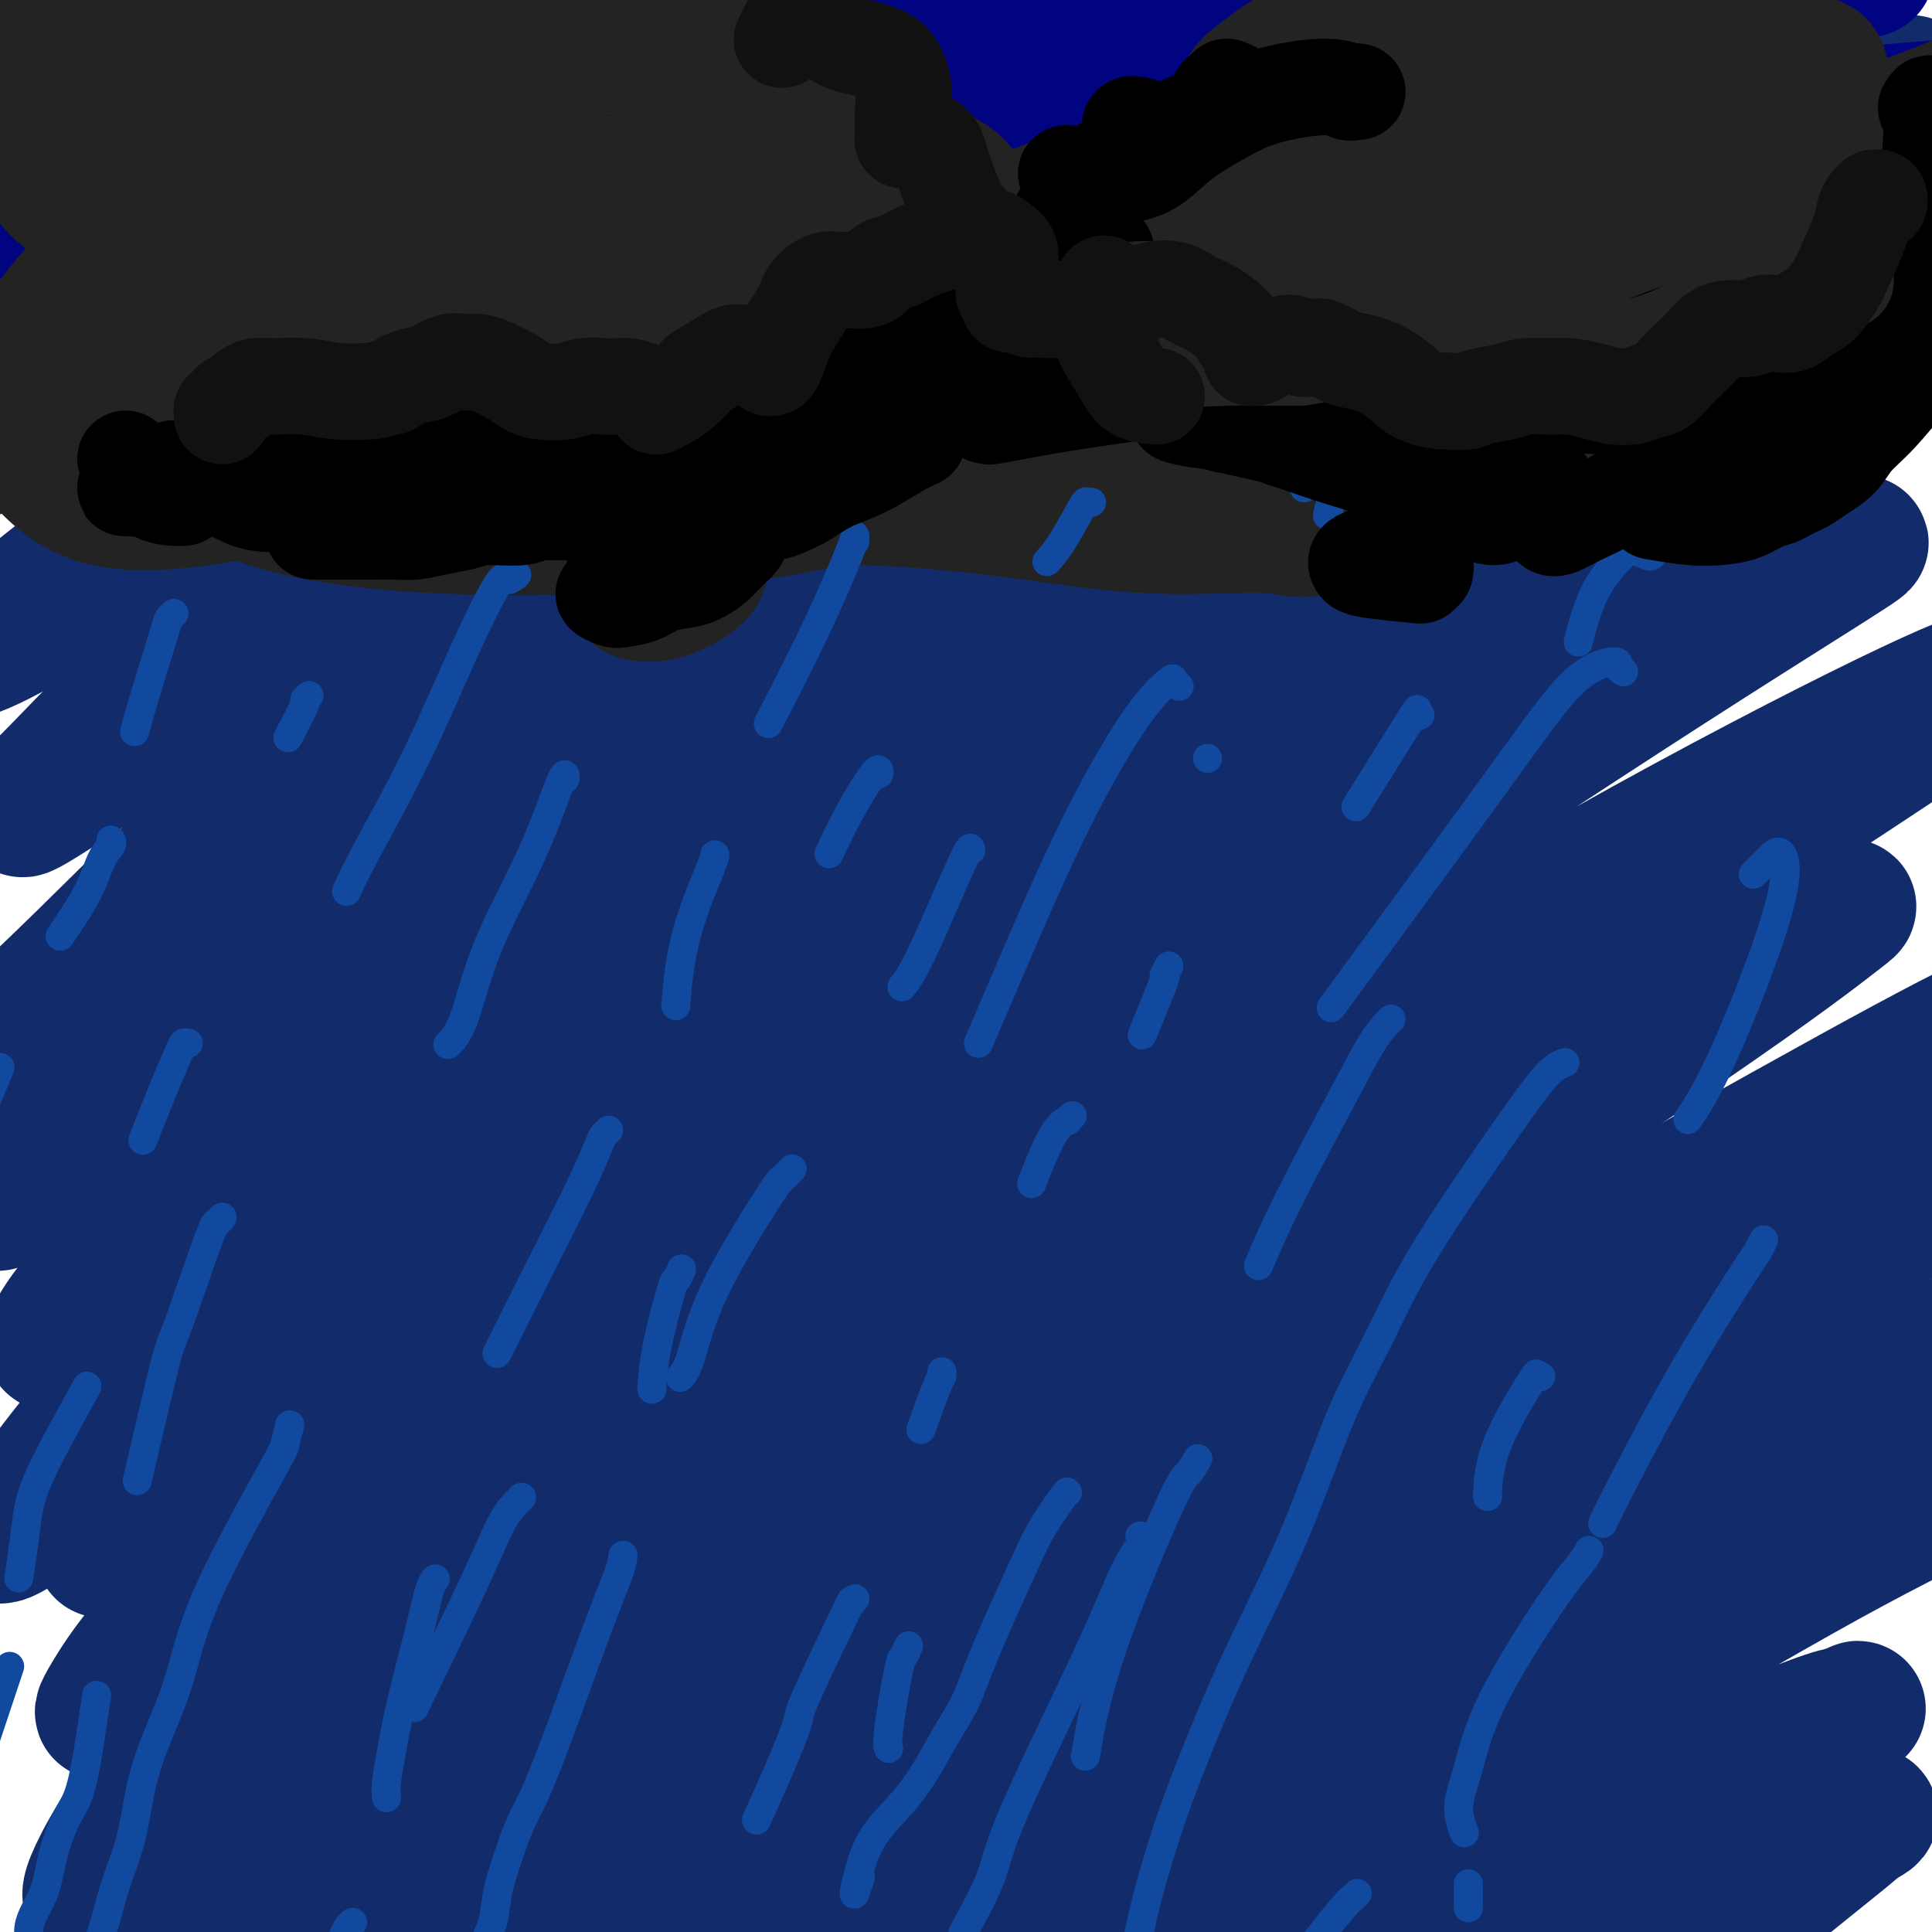
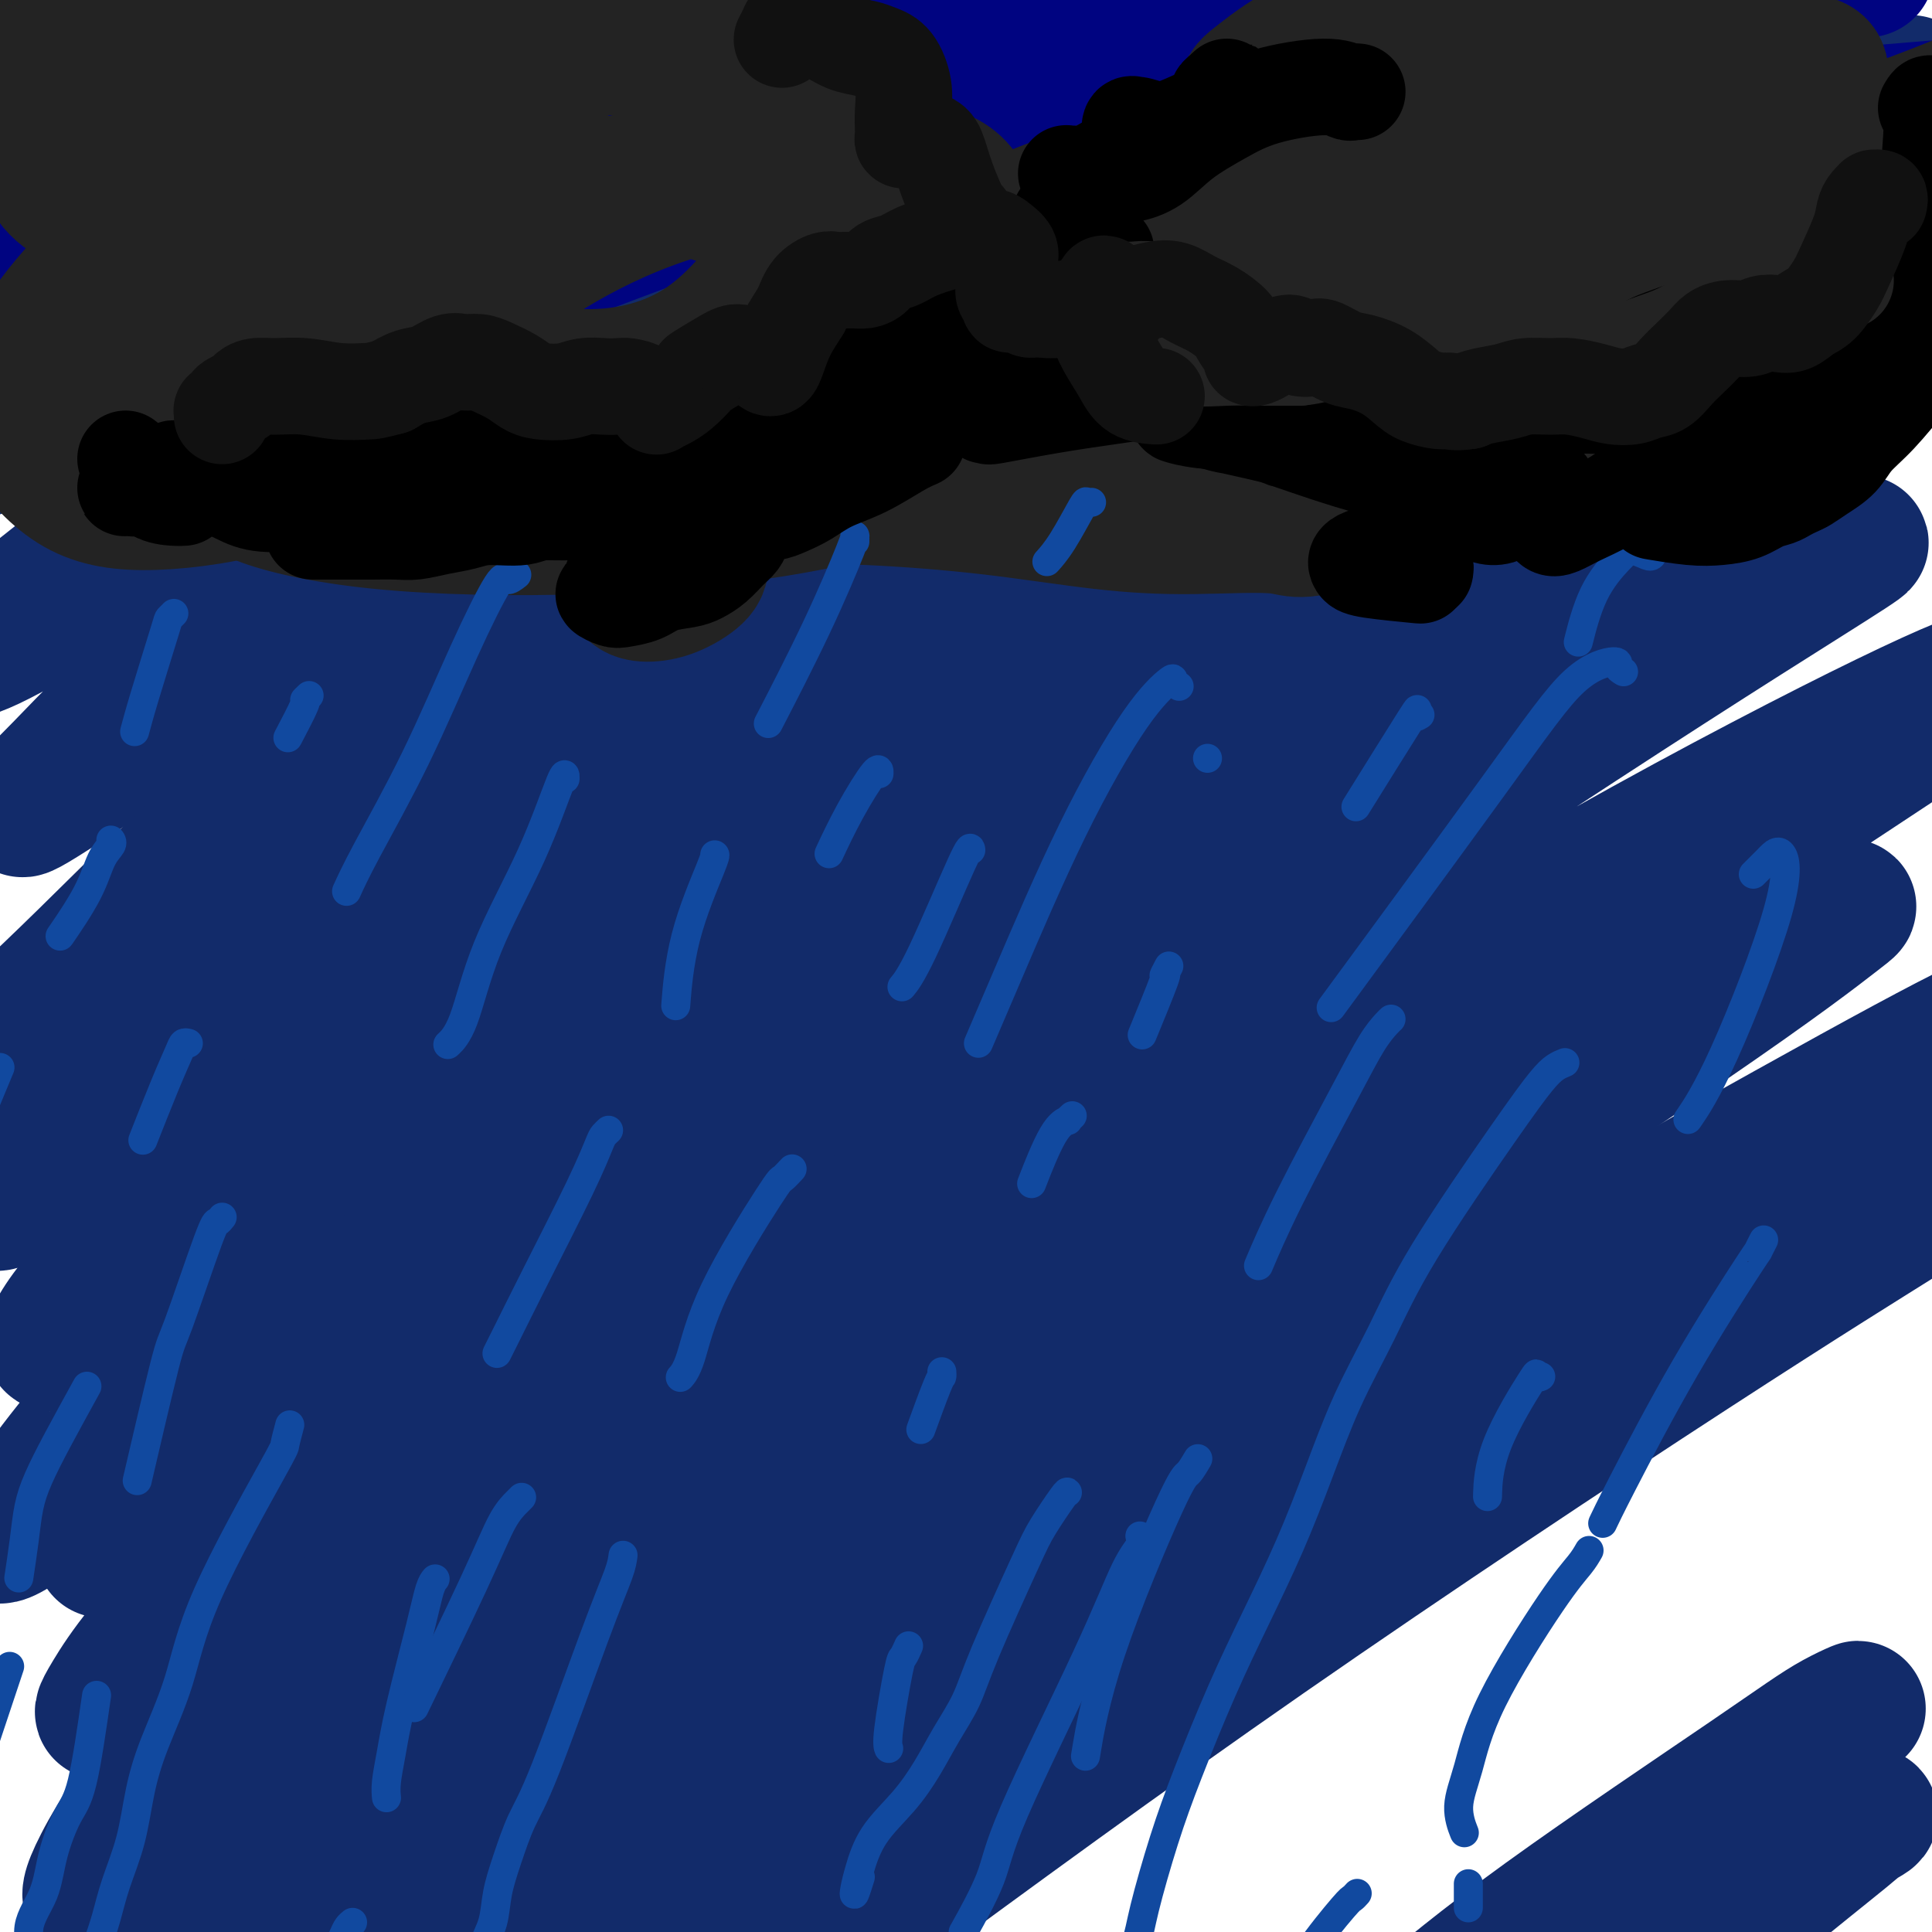
<svg xmlns="http://www.w3.org/2000/svg" viewBox="0 0 400 400" version="1.1">
  <g fill="none" stroke="#122B6A" stroke-width="28" stroke-linecap="round" stroke-linejoin="round">
    <path d="M12,20c5.742,-1.462 11.484,-2.924 16,-4c4.516,-1.076 7.806,-1.766 13,-3c5.194,-1.234 12.292,-3.012 19,-5c6.708,-1.988 13.027,-4.185 18,-6c4.973,-1.815 8.599,-3.247 11,-4c2.401,-0.753 3.576,-0.828 4,-1c0.424,-0.172 0.096,-0.443 -1,0c-1.096,0.443 -2.959,1.600 -10,5c-7.041,3.400 -19.258,9.043 -29,14c-9.742,4.957 -17.007,9.229 -22,13c-4.993,3.771 -7.712,7.040 -11,10c-3.288,2.960 -7.143,5.610 -10,8c-2.857,2.390 -4.715,4.518 -6,6c-1.285,1.482 -1.997,2.318 -1,3c0.997,0.682 3.702,1.212 8,0c4.298,-1.212 10.187,-4.165 18,-8c7.813,-3.835 17.550,-8.552 29,-14c11.450,-5.448 24.613,-11.627 36,-17c11.387,-5.373 20.997,-9.941 30,-14c9.003,-4.059 17.398,-7.610 23,-10c5.602,-2.390 8.412,-3.620 10,-4c1.588,-0.380 1.955,0.089 2,0c0.045,-0.089 -0.231,-0.738 -4,1c-3.769,1.738 -11.031,5.861 -24,13c-12.969,7.139 -31.646,17.295 -48,26c-16.354,8.705 -30.383,15.960 -41,23c-10.617,7.040 -17.820,13.864 -26,20c-8.180,6.136 -17.337,11.583 -22,15c-4.663,3.417 -4.832,4.805 -5,6c-0.168,1.195 -0.334,2.199 4,1c4.334,-1.199 13.167,-4.599 22,-8" />
    <path d="M15,86c10.870,-4.996 25.044,-13.987 41,-23c15.956,-9.013 33.693,-18.047 52,-27c18.307,-8.953 37.185,-17.826 54,-26c16.815,-8.174 31.566,-15.649 43,-21c11.434,-5.351 19.549,-8.577 24,-10c4.451,-1.423 5.236,-1.044 6,-1c0.764,0.044 1.506,-0.246 -4,3c-5.506,3.246 -17.259,10.029 -35,21c-17.741,10.971 -41.471,26.130 -63,39c-21.529,12.870 -40.858,23.449 -58,34c-17.142,10.551 -32.098,21.073 -44,30c-11.902,8.927 -20.750,16.260 -27,21c-6.250,4.740 -9.902,6.887 -11,8c-1.098,1.113 0.357,1.194 5,-1c4.643,-2.194 12.475,-6.661 24,-14c11.525,-7.339 26.742,-17.548 44,-29c17.258,-11.452 36.558,-24.147 57,-36c20.442,-11.853 42.025,-22.863 61,-33c18.975,-10.137 35.342,-19.401 50,-27c14.658,-7.599 27.608,-13.533 36,-17c8.392,-3.467 12.227,-4.469 14,-5c1.773,-0.531 1.486,-0.592 1,0c-0.486,0.592 -1.170,1.839 -12,9c-10.830,7.161 -31.806,20.238 -53,34c-21.194,13.762 -42.608,28.209 -64,42c-21.392,13.791 -42.764,26.926 -63,40c-20.236,13.074 -39.337,26.086 -53,37c-13.663,10.914 -21.889,19.730 -27,25c-5.111,5.270 -7.107,6.996 -8,8c-0.893,1.004 -0.684,1.287 6,-3c6.684,-4.287 19.842,-13.143 33,-22" />
    <path d="M44,142c16.679,-11.571 38.875,-27.997 62,-43c23.125,-15.003 47.178,-28.582 70,-42c22.822,-13.418 44.411,-26.673 63,-37c18.589,-10.327 34.177,-17.725 44,-22c9.823,-4.275 13.880,-5.426 16,-6c2.120,-0.574 2.301,-0.571 0,2c-2.301,2.571 -7.086,7.709 -23,19c-15.914,11.291 -42.959,28.735 -69,46c-26.041,17.265 -51.078,34.351 -76,51c-24.922,16.649 -49.730,32.859 -69,48c-19.270,15.141 -33.001,29.211 -44,40c-10.999,10.789 -19.267,18.295 -23,22c-3.733,3.705 -2.931,3.608 -1,3c1.931,-0.608 4.992,-1.728 15,-10c10.008,-8.272 26.964,-23.695 47,-40c20.036,-16.305 43.151,-33.490 69,-51c25.849,-17.510 54.433,-35.345 81,-52c26.567,-16.655 51.118,-32.131 72,-44c20.882,-11.869 38.095,-20.132 49,-25c10.905,-4.868 15.501,-6.341 18,-7c2.499,-0.659 2.899,-0.505 0,2c-2.899,2.505 -9.097,7.359 -26,20c-16.903,12.641 -44.510,33.067 -72,52c-27.490,18.933 -54.862,36.372 -83,55c-28.138,18.628 -57.044,38.446 -81,56c-23.956,17.554 -42.964,32.844 -56,44c-13.036,11.156 -20.101,18.177 -24,22c-3.899,3.823 -4.633,4.447 -3,4c1.633,-0.447 5.632,-1.967 17,-11c11.368,-9.033 30.105,-25.581 53,-43c22.895,-17.419 49.947,-35.710 77,-54" />
    <path d="M147,141c38.081,-26.706 59.785,-39.472 85,-54c25.215,-14.528 53.943,-30.819 76,-43c22.057,-12.181 37.444,-20.251 48,-25c10.556,-4.749 16.282,-6.178 19,-7c2.718,-0.822 2.428,-1.039 -1,2c-3.428,3.039 -9.993,9.333 -30,23c-20.007,13.667 -53.456,34.707 -84,55c-30.544,20.293 -58.183,39.838 -88,60c-29.817,20.162 -61.814,40.941 -87,59c-25.186,18.059 -43.563,33.397 -55,44c-11.437,10.603 -15.934,16.469 -18,20c-2.066,3.531 -1.699,4.726 3,1c4.699,-3.726 13.731,-12.375 31,-27c17.269,-14.625 42.776,-35.227 72,-57c29.224,-21.773 62.166,-44.718 94,-66c31.834,-21.282 62.561,-40.901 89,-57c26.439,-16.099 48.590,-28.679 64,-37c15.410,-8.321 24.080,-12.382 28,-14c3.920,-1.618 3.089,-0.792 1,1c-2.089,1.792 -5.435,4.550 -22,16c-16.565,11.450 -46.348,31.592 -77,52c-30.652,20.408 -62.172,41.080 -94,64c-31.828,22.920 -63.962,48.086 -93,70c-29.038,21.914 -54.978,40.575 -72,56c-17.022,15.425 -25.126,27.612 -30,34c-4.874,6.388 -6.518,6.976 -6,7c0.518,0.024 3.200,-0.516 14,-10c10.800,-9.484 29.720,-27.913 54,-48c24.280,-20.087 53.922,-41.831 84,-64c30.078,-22.169 60.594,-44.763 88,-63c27.406,-18.237 51.703,-32.119 76,-46" />
    <path d="M316,87c20.901,-12.957 35.154,-22.350 44,-27c8.846,-4.650 12.283,-4.559 14,-5c1.717,-0.441 1.712,-1.415 -3,2c-4.712,3.415 -14.132,11.218 -36,26c-21.868,14.782 -56.185,36.542 -88,58c-31.815,21.458 -61.130,42.615 -89,63c-27.870,20.385 -54.296,40.000 -76,57c-21.704,17.000 -38.685,31.386 -48,41c-9.315,9.614 -10.962,14.455 -12,17c-1.038,2.545 -1.467,2.795 2,0c3.467,-2.795 10.829,-8.633 28,-23c17.171,-14.367 44.152,-37.263 73,-59c28.848,-21.737 59.565,-42.317 89,-62c29.435,-19.683 57.588,-38.470 81,-53c23.412,-14.530 42.084,-24.804 55,-31c12.916,-6.196 20.077,-8.314 24,-9c3.923,-0.686 4.609,0.060 1,4c-3.609,3.940 -11.514,11.075 -29,24c-17.486,12.925 -44.553,31.639 -72,51c-27.447,19.361 -55.272,39.368 -84,60c-28.728,20.632 -58.358,41.888 -84,60c-25.642,18.112 -47.296,33.081 -61,45c-13.704,11.919 -19.459,20.787 -22,25c-2.541,4.213 -1.870,3.770 -1,3c0.870,-0.770 1.937,-1.866 17,-14c15.063,-12.134 44.123,-35.305 74,-57c29.877,-21.695 60.572,-41.913 91,-62c30.428,-20.087 60.589,-40.044 86,-56c25.411,-15.956 46.072,-27.911 61,-36c14.928,-8.089 24.122,-12.311 28,-14c3.878,-1.689 2.439,-0.844 1,0" />
    <path d="M380,115c12.978,-6.952 0.424,0.669 -19,13c-19.424,12.331 -45.717,29.372 -75,49c-29.283,19.628 -61.557,41.842 -92,64c-30.443,22.158 -59.056,44.261 -85,64c-25.944,19.739 -49.221,37.113 -64,51c-14.779,13.887 -21.061,24.288 -24,30c-2.939,5.712 -2.534,6.735 -2,7c0.534,0.265 1.196,-0.229 15,-11c13.804,-10.771 40.748,-31.821 70,-53c29.252,-21.179 60.812,-42.489 93,-64c32.188,-21.511 65.005,-43.224 94,-61c28.995,-17.776 54.170,-31.615 74,-42c19.830,-10.385 34.316,-17.315 41,-20c6.684,-2.685 5.565,-1.123 6,-1c0.435,0.123 2.423,-1.193 -10,7c-12.423,8.193 -39.258,25.895 -68,45c-28.742,19.105 -59.390,39.614 -92,61c-32.610,21.386 -67.181,43.650 -98,65c-30.819,21.350 -57.886,41.784 -79,58c-21.114,16.216 -36.274,28.212 -45,36c-8.726,7.788 -11.016,11.367 -12,13c-0.984,1.633 -0.660,1.318 6,-4c6.660,-5.318 19.658,-15.641 42,-32c22.342,-16.359 54.028,-38.754 85,-60c30.972,-21.246 61.230,-41.343 91,-60c29.770,-18.657 59.051,-35.875 82,-49c22.949,-13.125 39.567,-22.158 50,-27c10.433,-4.842 14.683,-5.494 17,-6c2.317,-0.506 2.701,-0.867 -1,2c-3.701,2.867 -11.486,8.962 -32,23c-20.514,14.038 -53.757,36.019 -87,58" />
    <path d="M261,271c-33.476,23.617 -57.167,41.159 -83,60c-25.833,18.841 -53.810,38.981 -76,55c-22.190,16.019 -38.594,27.916 -48,36c-9.406,8.084 -11.815,12.354 -13,15c-1.185,2.646 -1.145,3.667 11,-3c12.145,-6.667 36.397,-21.021 63,-38c26.603,-16.979 55.558,-36.583 86,-57c30.442,-20.417 62.371,-41.647 92,-60c29.629,-18.353 56.959,-33.830 77,-45c20.041,-11.170 32.792,-18.032 39,-21c6.208,-2.968 5.873,-2.041 6,-2c0.127,0.041 0.715,-0.804 -15,8c-15.715,8.804 -47.734,27.257 -79,47c-31.266,19.743 -61.781,40.775 -93,62c-31.219,21.225 -63.143,42.643 -89,61c-25.857,18.357 -45.648,33.654 -59,45c-13.352,11.346 -20.265,18.741 -24,23c-3.735,4.259 -4.294,5.380 3,2c7.294,-3.380 22.439,-11.263 43,-25c20.561,-13.737 46.537,-33.330 76,-53c29.463,-19.670 62.413,-39.419 91,-57c28.587,-17.581 52.812,-32.995 73,-45c20.188,-12.005 36.339,-20.600 45,-25c8.661,-4.400 9.831,-4.605 11,-5c1.169,-0.395 2.338,-0.979 -4,3c-6.338,3.979 -20.184,12.523 -44,28c-23.816,15.477 -57.603,37.887 -88,59c-30.397,21.113 -57.405,40.927 -82,59c-24.595,18.073 -46.775,34.404 -63,47c-16.225,12.596 -26.493,21.456 -31,26c-4.507,4.544 -3.254,4.772 -2,5" />
-     <path d="M84,476c-2.985,3.972 6.052,-1.597 26,-14c19.948,-12.403 50.808,-31.641 81,-51c30.192,-19.359 59.716,-38.838 88,-57c28.284,-18.162 55.329,-35.008 77,-48c21.671,-12.992 37.968,-22.130 47,-27c9.032,-4.870 10.799,-5.473 12,-6c1.201,-0.527 1.836,-0.978 -5,3c-6.836,3.978 -21.144,12.385 -46,27c-24.856,14.615 -60.260,35.438 -90,54c-29.740,18.562 -53.816,34.863 -76,50c-22.184,15.137 -42.475,29.111 -56,39c-13.525,9.889 -20.284,15.694 -24,19c-3.716,3.306 -4.389,4.113 2,2c6.389,-2.113 19.841,-7.144 40,-18c20.159,-10.856 47.026,-27.535 75,-44c27.974,-16.465 57.053,-32.715 82,-47c24.947,-14.285 45.760,-26.604 61,-35c15.240,-8.396 24.908,-12.867 29,-15c4.092,-2.133 2.608,-1.926 2,-2c-0.608,-0.074 -0.339,-0.427 -13,6c-12.661,6.427 -38.251,19.636 -65,35c-26.749,15.364 -54.658,32.883 -69,42c-14.342,9.117 -15.116,9.831 -29,20c-13.884,10.169 -40.878,29.794 -52,39c-11.122,9.206 -6.374,7.994 -4,8c2.374,0.006 2.372,1.231 12,-3c9.628,-4.231 28.887,-13.918 49,-24c20.113,-10.082 41.082,-20.558 60,-31c18.918,-10.442 35.786,-20.850 49,-28c13.214,-7.150 22.776,-11.043 28,-13c5.224,-1.957 6.112,-1.979 7,-2" />
    <path d="M382,355c5.478,-2.433 1.672,-1.017 -2,1c-3.672,2.017 -7.209,4.635 -18,12c-10.791,7.365 -28.835,19.479 -42,29c-13.165,9.521 -21.453,16.451 -28,22c-6.547,5.549 -11.355,9.719 -13,12c-1.645,2.281 -0.127,2.673 1,3c1.127,0.327 1.863,0.588 8,-2c6.137,-2.588 17.675,-8.024 30,-15c12.325,-6.976 25.438,-15.491 36,-22c10.562,-6.509 18.573,-11.011 24,-14c5.427,-2.989 8.268,-4.464 9,-5c0.732,-0.536 -0.646,-0.132 -1,0c-0.354,0.132 0.315,-0.009 -2,2c-2.315,2.009 -7.614,6.167 -16,13c-8.386,6.833 -19.857,16.342 -28,23c-8.143,6.658 -12.956,10.465 -16,13c-3.044,2.535 -4.320,3.798 -4,4c0.320,0.202 2.234,-0.657 3,-1c0.766,-0.343 0.383,-0.172 0,0" />
  </g>
  <g fill="none" stroke="#000481" stroke-width="28" stroke-linecap="round" stroke-linejoin="round">
    <path d="M26,4c2.059,1.810 4.118,3.619 10,5c5.882,1.381 15.587,2.332 29,4c13.413,1.668 30.535,4.053 49,6c18.465,1.947 38.275,3.456 58,5c19.725,1.544 39.366,3.121 58,3c18.634,-0.121 36.262,-1.941 52,-4c15.738,-2.059 29.587,-4.356 41,-7c11.413,-2.644 20.392,-5.634 27,-8c6.608,-2.366 10.847,-4.109 13,-5c2.153,-0.891 2.221,-0.932 2,-1c-0.221,-0.068 -0.731,-0.163 -6,0c-5.269,0.163 -15.296,0.585 -30,1c-14.704,0.415 -34.087,0.822 -55,1c-20.913,0.178 -43.358,0.127 -66,1c-22.642,0.873 -45.481,2.668 -67,4c-21.519,1.332 -41.719,2.199 -59,3c-17.281,0.801 -31.643,1.536 -41,2c-9.357,0.464 -13.710,0.659 -17,1c-3.290,0.341 -5.519,0.829 -7,1c-1.481,0.171 -2.215,0.026 -2,0c0.215,-0.026 1.379,0.068 4,0c2.621,-0.068 6.700,-0.296 19,-2c12.300,-1.704 32.821,-4.884 56,-7c23.179,-2.116 49.018,-3.169 73,-4c23.982,-0.831 46.109,-1.439 67,-2c20.891,-0.561 40.548,-1.074 58,-2c17.452,-0.926 32.701,-2.265 44,-3c11.299,-0.735 18.650,-0.868 26,-1" />
    <path d="M362,-5c43.372,-2.026 17.802,-1.092 9,-1c-8.802,0.092 -0.836,-0.659 -1,-1c-0.164,-0.341 -8.458,-0.273 -22,-1c-13.542,-0.727 -32.334,-2.249 -51,-3c-18.666,-0.751 -37.208,-0.732 -59,0c-21.792,0.732 -46.834,2.176 -69,4c-22.166,1.824 -41.456,4.027 -59,6c-17.544,1.973 -33.343,3.715 -46,6c-12.657,2.285 -22.172,5.112 -28,7c-5.828,1.888 -7.971,2.835 -9,4c-1.029,1.165 -0.946,2.548 -1,3c-0.054,0.452 -0.245,-0.025 3,0c3.245,0.025 9.928,0.553 24,0c14.072,-0.553 35.535,-2.186 57,-3c21.465,-0.814 42.934,-0.808 64,-1c21.066,-0.192 41.730,-0.581 60,-1c18.270,-0.419 34.145,-0.868 45,-2c10.855,-1.132 16.690,-2.947 20,-4c3.310,-1.053 4.097,-1.346 3,-2c-1.097,-0.654 -4.076,-1.671 -15,-2c-10.924,-0.329 -29.792,0.028 -51,2c-21.208,1.972 -44.757,5.558 -69,10c-24.243,4.442 -49.182,9.739 -72,15c-22.818,5.261 -43.516,10.484 -59,15c-15.484,4.516 -25.753,8.323 -33,11c-7.247,2.677 -11.472,4.223 -13,5c-1.528,0.777 -0.360,0.786 2,1c2.360,0.214 5.911,0.635 14,-1c8.089,-1.635 20.716,-5.325 37,-10c16.284,-4.675 36.224,-10.336 55,-16c18.776,-5.664 36.388,-11.332 54,-17" />
    <path d="M152,19c30.995,-9.399 35.483,-11.397 42,-14c6.517,-2.603 15.065,-5.810 19,-7c3.935,-1.190 3.259,-0.364 3,0c-0.259,0.364 -0.101,0.264 -9,5c-8.899,4.736 -26.854,14.307 -46,24c-19.146,9.693 -39.483,19.508 -57,27c-17.517,7.492 -32.215,12.660 -43,17c-10.785,4.340 -17.655,7.853 -21,10c-3.345,2.147 -3.163,2.927 -2,3c1.163,0.073 3.306,-0.561 14,-5c10.694,-4.439 29.937,-12.681 51,-21c21.063,-8.319 43.945,-16.713 67,-25c23.055,-8.287 46.284,-16.465 67,-23c20.716,-6.535 38.918,-11.427 53,-15c14.082,-3.573 24.042,-5.826 29,-7c4.958,-1.174 4.914,-1.270 5,-1c0.086,0.270 0.301,0.905 -7,5c-7.301,4.095 -22.119,11.649 -34,18c-11.881,6.351 -20.823,11.498 -28,16c-7.177,4.502 -12.587,8.357 -16,11c-3.413,2.643 -4.829,4.073 -5,5c-0.171,0.927 0.902,1.353 7,1c6.098,-0.353 17.222,-1.483 32,-4c14.778,-2.517 33.211,-6.422 50,-9c16.789,-2.578 31.936,-3.829 46,-5c14.064,-1.171 27.046,-2.261 36,-3c8.954,-0.739 13.880,-1.126 17,-1c3.120,0.126 4.434,0.766 5,1c0.566,0.234 0.383,0.063 0,0c-0.383,-0.063 -0.967,-0.018 -2,1c-1.033,1.018 -2.517,3.009 -4,5" />
    <path d="M421,28c-1.369,2.268 -1.791,4.938 -2,7c-0.209,2.062 -0.206,3.516 1,5c1.206,1.484 3.616,2.998 6,4c2.384,1.002 4.743,1.493 6,2c1.257,0.507 1.412,1.030 2,1c0.588,-0.030 1.611,-0.614 1,-1c-0.611,-0.386 -2.855,-0.574 -12,-2c-9.145,-1.426 -25.192,-4.090 -42,-6c-16.808,-1.910 -34.377,-3.067 -50,-4c-15.623,-0.933 -29.301,-1.643 -41,-2c-11.699,-0.357 -21.418,-0.360 -29,0c-7.582,0.360 -13.028,1.082 -17,2c-3.972,0.918 -6.470,2.032 -8,3c-1.530,0.968 -2.091,1.790 -2,2c0.091,0.210 0.834,-0.192 3,0c2.166,0.192 5.756,0.979 13,2c7.244,1.021 18.144,2.275 29,4c10.856,1.725 21.670,3.921 30,6c8.330,2.079 14.178,4.040 17,5c2.822,0.960 2.620,0.920 3,1c0.380,0.080 1.342,0.280 -3,-1c-4.342,-1.280 -13.988,-4.040 -28,-7c-14.012,-2.960 -32.389,-6.119 -49,-8c-16.611,-1.881 -31.454,-2.485 -44,-3c-12.546,-0.515 -22.793,-0.939 -31,-1c-8.207,-0.061 -14.373,0.243 -18,1c-3.627,0.757 -4.714,1.966 -5,3c-0.286,1.034 0.231,1.894 2,3c1.769,1.106 4.791,2.459 6,3c1.209,0.541 0.604,0.271 0,0" />
  </g>
  <g fill="none" stroke="#232323" stroke-width="28" stroke-linecap="round" stroke-linejoin="round">
    <path d="M392,30c-0.618,-0.788 -1.236,-1.577 -4,-3c-2.764,-1.423 -7.675,-3.481 -13,-6c-5.325,-2.519 -11.063,-5.500 -18,-8c-6.937,-2.500 -15.073,-4.520 -23,-6c-7.927,-1.480 -15.646,-2.418 -23,-3c-7.354,-0.582 -14.342,-0.806 -21,0c-6.658,0.806 -12.986,2.643 -18,5c-5.014,2.357 -8.716,5.235 -11,7c-2.284,1.765 -3.152,2.416 -3,4c0.152,1.584 1.322,4.102 6,6c4.678,1.898 12.862,3.175 23,5c10.138,1.825 22.228,4.199 32,5c9.772,0.801 17.226,0.028 24,-1c6.774,-1.028 12.868,-2.312 17,-4c4.132,-1.688 6.302,-3.779 8,-5c1.698,-1.221 2.923,-1.573 3,-2c0.077,-0.427 -0.993,-0.929 -3,-1c-2.007,-0.071 -4.950,0.290 -9,1c-4.050,0.710 -9.207,1.770 -13,3c-3.793,1.230 -6.223,2.628 -8,4c-1.777,1.372 -2.900,2.716 -3,4c-0.100,1.284 0.824,2.509 3,3c2.176,0.491 5.602,0.249 11,0c5.398,-0.249 12.766,-0.505 19,-1c6.234,-0.495 11.333,-1.229 15,-2c3.667,-0.771 5.900,-1.578 7,-2c1.100,-0.422 1.065,-0.460 0,-1c-1.065,-0.540 -3.162,-1.583 -8,-2c-4.838,-0.417 -12.419,-0.209 -20,0" />
    <path d="M362,30c-9.335,-0.030 -18.672,1.394 -27,3c-8.328,1.606 -15.648,3.395 -21,5c-5.352,1.605 -8.735,3.028 -11,4c-2.265,0.972 -3.412,1.494 -4,2c-0.588,0.506 -0.616,0.995 1,1c1.616,0.005 4.878,-0.476 11,-1c6.122,-0.524 15.105,-1.091 24,-1c8.895,0.091 17.704,0.841 25,2c7.296,1.159 13.080,2.726 17,4c3.920,1.274 5.976,2.254 7,3c1.024,0.746 1.015,1.257 0,2c-1.015,0.743 -3.036,1.720 -7,3c-3.964,1.280 -9.873,2.865 -18,4c-8.127,1.135 -18.473,1.820 -29,2c-10.527,0.180 -21.234,-0.144 -33,0c-11.766,0.144 -24.591,0.756 -35,1c-10.409,0.244 -18.402,0.119 -25,0c-6.598,-0.119 -11.801,-0.234 -15,0c-3.199,0.234 -4.392,0.816 -5,1c-0.608,0.184 -0.629,-0.029 0,0c0.629,0.029 1.909,0.299 6,0c4.091,-0.299 10.993,-1.167 21,-3c10.007,-1.833 23.118,-4.633 33,-8c9.882,-3.367 16.536,-7.303 21,-10c4.464,-2.697 6.740,-4.155 8,-6c1.260,-1.845 1.504,-4.077 1,-5c-0.504,-0.923 -1.757,-0.537 -6,0c-4.243,0.537 -11.478,1.227 -19,3c-7.522,1.773 -15.333,4.631 -20,7c-4.667,2.369 -6.191,4.248 -7,6c-0.809,1.752 -0.905,3.376 -1,5" />
    <path d="M254,54c-0.450,2.878 2.425,4.573 8,6c5.575,1.427 13.850,2.587 25,3c11.150,0.413 25.175,0.078 36,-1c10.825,-1.078 18.449,-2.900 25,-5c6.551,-2.100 12.028,-4.478 15,-6c2.972,-1.522 3.438,-2.187 3,-3c-0.438,-0.813 -1.781,-1.774 -9,-2c-7.219,-0.226 -20.316,0.284 -33,1c-12.684,0.716 -24.957,1.638 -45,4c-20.043,2.362 -47.855,6.163 -61,8c-13.145,1.837 -11.621,1.708 -16,3c-4.379,1.292 -14.661,4.005 -20,6c-5.339,1.995 -5.734,3.273 -6,4c-0.266,0.727 -0.403,0.904 2,1c2.403,0.096 7.345,0.111 16,-1c8.655,-1.111 21.023,-3.347 33,-7c11.977,-3.653 23.563,-8.723 32,-13c8.437,-4.277 13.725,-7.763 17,-11c3.275,-3.237 4.537,-6.226 5,-8c0.463,-1.774 0.128,-2.333 -3,-3c-3.128,-0.667 -9.048,-1.442 -18,0c-8.952,1.442 -20.936,5.101 -32,9c-11.064,3.899 -21.206,8.040 -30,12c-8.794,3.960 -16.238,7.741 -22,11c-5.762,3.259 -9.842,5.997 -12,8c-2.158,2.003 -2.394,3.273 -2,4c0.394,0.727 1.418,0.913 4,0c2.582,-0.913 6.723,-2.925 12,-6c5.277,-3.075 11.690,-7.212 16,-11c4.310,-3.788 6.517,-7.225 7,-10c0.483,-2.775 -0.759,-4.887 -2,-7" />
    <path d="M199,40c-1.385,-2.140 -3.849,-3.991 -10,-5c-6.151,-1.009 -15.989,-1.178 -26,0c-10.011,1.178 -20.194,3.702 -29,7c-8.806,3.298 -16.235,7.371 -22,11c-5.765,3.629 -9.866,6.814 -12,10c-2.134,3.186 -2.300,6.372 -3,8c-0.700,1.628 -1.934,1.697 2,3c3.934,1.303 13.034,3.841 22,4c8.966,0.159 17.797,-2.061 25,-7c7.203,-4.939 12.777,-12.597 15,-16c2.223,-3.403 1.093,-2.553 0,-4c-1.093,-1.447 -2.151,-5.193 -7,-8c-4.849,-2.807 -13.489,-4.674 -23,-5c-9.511,-0.326 -19.894,0.891 -30,3c-10.106,2.109 -19.937,5.111 -28,9c-8.063,3.889 -14.360,8.665 -19,13c-4.640,4.335 -7.622,8.228 -9,11c-1.378,2.772 -1.151,4.423 0,6c1.151,1.577 3.225,3.080 7,4c3.775,0.920 9.252,1.256 16,-1c6.748,-2.256 14.767,-7.106 21,-12c6.233,-4.894 10.679,-9.833 13,-14c2.321,-4.167 2.519,-7.560 2,-10c-0.519,-2.440 -1.753,-3.925 -5,-5c-3.247,-1.075 -8.507,-1.741 -16,-1c-7.493,0.741 -17.220,2.889 -25,6c-7.780,3.111 -13.612,7.184 -18,11c-4.388,3.816 -7.331,7.373 -9,10c-1.669,2.627 -2.065,4.323 -2,6c0.065,1.677 0.590,3.336 3,4c2.410,0.664 6.705,0.332 11,0" />
    <path d="M43,78c5.555,-1.143 13.944,-4.001 21,-8c7.056,-3.999 12.780,-9.138 16,-13c3.220,-3.862 3.935,-6.448 4,-9c0.065,-2.552 -0.522,-5.070 -4,-7c-3.478,-1.930 -9.847,-3.272 -18,-3c-8.153,0.272 -18.089,2.157 -25,5c-6.911,2.843 -10.796,6.645 -15,11c-4.204,4.355 -8.728,9.264 -12,14c-3.272,4.736 -5.291,9.300 -6,13c-0.709,3.700 -0.107,6.535 2,10c2.107,3.465 5.718,7.560 10,10c4.282,2.440 9.234,3.224 16,3c6.766,-0.224 15.346,-1.456 24,-4c8.654,-2.544 17.384,-6.400 23,-10c5.616,-3.600 8.119,-6.943 10,-10c1.881,-3.057 3.139,-5.827 1,-10c-2.139,-4.173 -7.677,-9.749 -15,-14c-7.323,-4.251 -16.431,-7.178 -24,-9c-7.569,-1.822 -13.598,-2.539 -18,-3c-4.402,-0.461 -7.176,-0.664 -10,-1c-2.824,-0.336 -5.699,-0.803 -8,-2c-2.301,-1.197 -4.030,-3.122 -5,-5c-0.970,-1.878 -1.182,-3.709 0,-6c1.182,-2.291 3.757,-5.042 7,-8c3.243,-2.958 7.153,-6.122 13,-9c5.847,-2.878 13.630,-5.468 23,-7c9.370,-1.532 20.326,-2.004 30,-2c9.674,0.004 18.067,0.486 27,2c8.933,1.514 18.405,4.062 27,6c8.595,1.938 16.313,3.268 22,4c5.687,0.732 9.344,0.866 13,1" />
    <path d="M172,17c14.884,2.047 7.595,0.664 5,0c-2.595,-0.664 -0.497,-0.610 0,-1c0.497,-0.390 -0.608,-1.226 -7,-4c-6.392,-2.774 -18.071,-7.486 -30,-12c-11.929,-4.514 -24.108,-8.829 -36,-11c-11.892,-2.171 -23.498,-2.199 -35,-2c-11.502,0.199 -22.900,0.626 -31,2c-8.100,1.374 -12.900,3.696 -18,6c-5.100,2.304 -10.499,4.589 -14,7c-3.501,2.411 -5.105,4.949 -6,7c-0.895,2.051 -1.080,3.616 1,6c2.080,2.384 6.425,5.588 13,8c6.575,2.412 15.380,4.033 27,4c11.620,-0.033 26.055,-1.721 38,-4c11.945,-2.279 21.401,-5.148 30,-8c8.599,-2.852 16.341,-5.686 22,-8c5.659,-2.314 9.234,-4.108 11,-5c1.766,-0.892 1.722,-0.884 1,-1c-0.722,-0.116 -2.124,-0.357 -9,0c-6.876,0.357 -19.227,1.313 -32,3c-12.773,1.687 -25.969,4.103 -36,6c-10.031,1.897 -16.896,3.273 -22,5c-5.104,1.727 -8.446,3.806 -10,5c-1.554,1.194 -1.318,1.503 -1,2c0.318,0.497 0.720,1.183 2,2c1.280,0.817 3.439,1.765 9,3c5.561,1.235 14.523,2.756 24,5c9.477,2.244 19.468,5.210 27,7c7.532,1.790 12.605,2.405 17,3c4.395,0.595 8.113,1.170 11,1c2.887,-0.170 4.944,-1.085 7,-2" />
-     <path d="M130,41c6.320,-0.203 4.619,-1.711 5,-3c0.381,-1.289 2.845,-2.358 4,-3c1.155,-0.642 1.002,-0.856 1,-1c-0.002,-0.144 0.148,-0.216 -1,1c-1.148,1.216 -3.595,3.721 -7,8c-3.405,4.279 -7.769,10.331 -10,15c-2.231,4.669 -2.331,7.955 -2,11c0.331,3.045 1.091,5.849 3,8c1.909,2.151 4.966,3.649 10,4c5.034,0.351 12.043,-0.443 19,-2c6.957,-1.557 13.860,-3.876 19,-6c5.140,-2.124 8.516,-4.054 11,-6c2.484,-1.946 4.076,-3.910 4,-6c-0.076,-2.090 -1.819,-4.306 -8,-7c-6.181,-2.694 -16.801,-5.864 -28,-7c-11.199,-1.136 -22.979,-0.237 -35,2c-12.021,2.237 -24.283,5.812 -36,10c-11.717,4.188 -22.887,8.989 -30,13c-7.113,4.011 -10.168,7.233 -12,10c-1.832,2.767 -2.441,5.081 -2,7c0.441,1.919 1.933,3.444 9,5c7.067,1.556 19.708,3.144 35,3c15.292,-0.144 33.233,-2.019 52,-5c18.767,-2.981 38.360,-7.068 56,-12c17.640,-4.932 33.327,-10.709 48,-17c14.673,-6.291 28.332,-13.097 39,-19c10.668,-5.903 18.344,-10.902 24,-15c5.656,-4.098 9.292,-7.296 11,-10c1.708,-2.704 1.488,-4.916 1,-6c-0.488,-1.084 -1.244,-1.042 -2,-1" />
    <path d="M308,12c-1.281,-1.032 -3.984,-0.113 -7,1c-3.016,1.113 -6.344,2.419 -9,4c-2.656,1.581 -4.641,3.437 -6,5c-1.359,1.563 -2.092,2.833 0,4c2.092,1.167 7.010,2.232 9,3c1.990,0.768 1.054,1.238 9,0c7.946,-1.238 24.774,-4.184 35,-7c10.226,-2.816 13.848,-5.500 18,-7c4.152,-1.500 8.832,-1.815 12,-2c3.168,-0.185 4.824,-0.240 6,0c1.176,0.240 1.872,0.775 2,2c0.128,1.225 -0.312,3.142 -1,5c-0.688,1.858 -1.624,3.659 -2,5c-0.376,1.341 -0.192,2.222 1,3c1.192,0.778 3.390,1.451 7,1c3.610,-0.451 8.630,-2.028 14,-4c5.370,-1.972 11.091,-4.340 15,-6c3.909,-1.660 6.008,-2.614 7,-3c0.992,-0.386 0.879,-0.205 1,0c0.121,0.205 0.475,0.433 -1,3c-1.475,2.567 -4.781,7.474 -10,15c-5.219,7.526 -12.352,17.673 -17,25c-4.648,7.327 -6.811,11.835 -9,15c-2.189,3.165 -4.405,4.988 -6,6c-1.595,1.012 -2.571,1.213 -4,1c-1.429,-0.213 -3.313,-0.839 -5,-2c-1.687,-1.161 -3.179,-2.858 -7,-5c-3.821,-2.142 -9.973,-4.729 -18,-7c-8.027,-2.271 -17.930,-4.227 -30,-5c-12.070,-0.773 -26.306,-0.364 -39,1c-12.694,1.364 -23.847,3.682 -35,6" />
    <path d="M238,69c-11.902,2.120 -24.156,4.419 -35,7c-10.844,2.581 -20.277,5.444 -29,9c-8.723,3.556 -16.736,7.804 -23,12c-6.264,4.196 -10.778,8.338 -14,12c-3.222,3.662 -5.151,6.843 -6,9c-0.849,2.157 -0.619,3.292 0,4c0.619,0.708 1.625,0.991 3,1c1.375,0.009 3.118,-0.256 5,-1c1.882,-0.744 3.904,-1.966 5,-3c1.096,-1.034 1.264,-1.881 1,-3c-0.264,-1.119 -0.962,-2.511 -3,-4c-2.038,-1.489 -5.415,-3.076 -11,-5c-5.585,-1.924 -13.378,-4.186 -22,-6c-8.622,-1.814 -18.072,-3.179 -26,-4c-7.928,-0.821 -14.332,-1.099 -19,-1c-4.668,0.099 -7.600,0.576 -10,1c-2.400,0.424 -4.269,0.795 -5,1c-0.731,0.205 -0.325,0.243 0,1c0.325,0.757 0.571,2.234 5,4c4.429,1.766 13.043,3.822 25,5c11.957,1.178 27.257,1.480 42,1c14.743,-0.480 28.928,-1.740 42,-4c13.072,-2.260 25.030,-5.520 36,-8c10.970,-2.480 20.953,-4.181 30,-6c9.047,-1.819 17.157,-3.757 24,-5c6.843,-1.243 12.418,-1.791 16,-2c3.582,-0.209 5.170,-0.078 6,0c0.830,0.078 0.903,0.103 1,0c0.097,-0.103 0.218,-0.336 -2,0c-2.218,0.336 -6.777,1.239 -11,2c-4.223,0.761 -8.112,1.381 -12,2" />
    <path d="M251,88c-4.862,1.217 -5.016,2.260 -5,3c0.016,0.740 0.201,1.177 1,2c0.799,0.823 2.211,2.031 7,3c4.789,0.969 12.953,1.699 22,2c9.047,0.301 18.975,0.172 27,-1c8.025,-1.172 14.147,-3.389 19,-5c4.853,-1.611 8.438,-2.617 11,-4c2.562,-1.383 4.102,-3.143 5,-4c0.898,-0.857 1.154,-0.809 1,-1c-0.154,-0.191 -0.718,-0.619 -4,-1c-3.282,-0.381 -9.282,-0.713 -17,-1c-7.718,-0.287 -17.154,-0.527 -26,-1c-8.846,-0.473 -17.103,-1.178 -23,-1c-5.897,0.178 -9.434,1.240 -12,2c-2.566,0.760 -4.161,1.219 -5,2c-0.839,0.781 -0.921,1.883 0,3c0.921,1.117 2.846,2.249 8,4c5.154,1.751 13.538,4.120 24,6c10.462,1.880 23.001,3.269 33,3c9.999,-0.269 17.457,-2.198 25,-4c7.543,-1.802 15.170,-3.478 22,-6c6.830,-2.522 12.863,-5.892 17,-8c4.137,-2.108 6.380,-2.956 8,-4c1.620,-1.044 2.619,-2.285 3,-3c0.381,-0.715 0.146,-0.903 -1,-1c-1.146,-0.097 -3.202,-0.104 -7,0c-3.798,0.104 -9.338,0.318 -16,1c-6.662,0.682 -14.445,1.832 -22,4c-7.555,2.168 -14.880,5.353 -22,9c-7.120,3.647 -14.034,7.756 -21,11c-6.966,3.244 -13.983,5.622 -21,8" />
    <path d="M282,106c-12.891,5.006 -13.120,3.520 -17,3c-3.880,-0.520 -11.413,-0.074 -18,0c-6.587,0.074 -12.229,-0.223 -19,-1c-6.771,-0.777 -14.670,-2.035 -23,-3c-8.330,-0.965 -17.091,-1.638 -25,-2c-7.909,-0.362 -14.967,-0.412 -20,0c-5.033,0.412 -8.042,1.287 -11,2c-2.958,0.713 -5.865,1.263 -8,2c-2.135,0.737 -3.498,1.660 -4,2c-0.502,0.340 -0.143,0.097 0,0c0.143,-0.097 0.072,-0.049 0,0" />
  </g>
  <g fill="none" stroke="#11499F" stroke-width="6" stroke-linecap="round" stroke-linejoin="round">
    <path d="M36,127c-0.415,0.421 -0.829,0.842 -1,1c-0.171,0.158 -0.097,0.053 -1,3c-0.903,2.947 -2.781,8.947 -4,13c-1.219,4.053 -1.777,6.158 -2,7c-0.223,0.842 -0.112,0.421 0,0" />
    <path d="M23,174c-0.047,-0.062 -0.094,-0.124 0,0c0.094,0.124 0.329,0.434 0,1c-0.329,0.566 -1.222,1.389 -2,3c-0.778,1.611 -1.440,4.011 -3,7c-1.560,2.989 -4.017,6.568 -5,8c-0.983,1.432 -0.491,0.716 0,0" />
    <path d="M0,221c-3.378,8.111 -6.756,16.222 -8,20c-1.244,3.778 -0.356,3.222 0,3c0.356,-0.222 0.178,-0.111 0,0" />
    <path d="M-4,270c-3.333,8.333 -6.667,16.667 -8,20c-1.333,3.333 -0.667,1.667 0,0" />
    <path d="M64,144c-0.512,0.488 -1.024,0.976 -1,1c0.024,0.024 0.583,-0.417 0,1c-0.583,1.417 -2.310,4.690 -3,6c-0.690,1.310 -0.345,0.655 0,0" />
    <path d="M39,216c-0.368,-0.094 -0.737,-0.188 -1,0c-0.263,0.188 -0.421,0.659 -1,2c-0.579,1.341 -1.579,3.553 -3,7c-1.421,3.447 -3.263,8.128 -4,10c-0.737,1.872 -0.368,0.936 0,0" />
    <path d="M18,287c-2.138,3.883 -4.275,7.767 -6,11c-1.725,3.233 -3.037,5.817 -4,8c-0.963,2.183 -1.578,3.967 -2,6c-0.422,2.033 -0.652,4.317 -1,7c-0.348,2.683 -0.814,5.767 -1,7c-0.186,1.233 -0.093,0.617 0,0" />
    <path d="M2,345c-4.583,13.750 -9.167,27.500 -11,33c-1.833,5.500 -0.917,2.750 0,0" />
    <path d="M107,119c-0.769,0.592 -1.539,1.184 -2,1c-0.461,-0.184 -0.614,-1.145 -2,1c-1.386,2.145 -4.004,7.395 -7,14c-2.996,6.605 -6.370,14.564 -10,22c-3.630,7.436 -7.516,14.348 -10,19c-2.484,4.652 -3.567,7.043 -4,8c-0.433,0.957 -0.217,0.478 0,0" />
    <path d="M46,252c-0.365,0.457 -0.729,0.915 -1,1c-0.271,0.085 -0.448,-0.201 -2,4c-1.552,4.201 -4.478,12.889 -6,17c-1.522,4.111 -1.641,3.645 -3,9c-1.359,5.355 -3.960,16.530 -5,21c-1.040,4.470 -0.520,2.235 0,0" />
    <path d="M20,351c-1.010,7.004 -2.020,14.009 -3,18c-0.980,3.991 -1.929,4.969 -3,7c-1.071,2.031 -2.262,5.116 -3,8c-0.738,2.884 -1.023,5.567 -2,8c-0.977,2.433 -2.648,4.617 -3,7c-0.352,2.383 0.614,4.967 1,6c0.386,1.033 0.193,0.517 0,0" />
    <path d="M117,161c-0.005,0.217 -0.010,0.434 0,0c0.010,-0.434 0.034,-1.521 -1,1c-1.034,2.521 -3.125,8.648 -6,15c-2.875,6.352 -6.533,12.929 -9,19c-2.467,6.071 -3.741,11.634 -5,15c-1.259,3.366 -2.503,4.533 -3,5c-0.497,0.467 -0.249,0.233 0,0" />
    <path d="M60,295c-0.438,1.647 -0.876,3.294 -1,4c-0.124,0.706 0.066,0.470 -3,6c-3.066,5.530 -9.387,16.825 -13,25c-3.613,8.175 -4.519,13.230 -6,18c-1.481,4.770 -3.538,9.254 -5,13c-1.462,3.746 -2.331,6.755 -3,10c-0.669,3.245 -1.139,6.726 -2,10c-0.861,3.274 -2.114,6.342 -3,9c-0.886,2.658 -1.405,4.904 -2,7c-0.595,2.096 -1.266,4.040 -2,6c-0.734,1.960 -1.531,3.937 -2,6c-0.469,2.063 -0.610,4.213 -1,6c-0.390,1.787 -1.028,3.212 -1,4c0.028,0.788 0.722,0.939 1,1c0.278,0.061 0.139,0.030 0,0" />
    <path d="M177,112c-0.002,0.113 -0.004,0.227 0,0c0.004,-0.227 0.014,-0.794 0,-1c-0.014,-0.206 -0.051,-0.053 0,0c0.051,0.053 0.189,0.004 -1,3c-1.189,2.996 -3.705,9.037 -7,16c-3.295,6.963 -7.370,14.846 -9,18c-1.630,3.154 -0.815,1.577 0,0" />
    <path d="M126,234c-0.370,0.347 -0.739,0.693 -1,1c-0.261,0.307 -0.413,0.573 -1,2c-0.587,1.427 -1.607,4.015 -4,9c-2.393,4.985 -6.157,12.367 -9,18c-2.843,5.633 -4.765,9.517 -6,12c-1.235,2.483 -1.781,3.567 -2,4c-0.219,0.433 -0.109,0.217 0,0" />
    <path d="M90,327c0.081,-0.095 0.163,-0.190 0,0c-0.163,0.190 -0.569,0.666 -1,2c-0.431,1.334 -0.886,3.528 -2,8c-1.114,4.472 -2.887,11.223 -4,16c-1.113,4.777 -1.566,7.579 -2,10c-0.434,2.421 -0.848,4.459 -1,6c-0.152,1.541 -0.044,2.583 0,3c0.044,0.417 0.022,0.208 0,0" />
    <path d="M148,177c-0.022,-0.019 -0.045,-0.038 0,0c0.045,0.038 0.156,0.134 -1,3c-1.156,2.866 -3.581,8.502 -5,14c-1.419,5.498 -1.834,10.856 -2,13c-0.166,2.144 -0.083,1.072 0,0" />
    <path d="M108,310c-0.177,0.180 -0.354,0.360 -1,1c-0.646,0.640 -1.761,1.738 -3,4c-1.239,2.262 -2.603,5.686 -6,13c-3.397,7.314 -8.828,18.518 -11,23c-2.172,4.482 -1.086,2.241 0,0" />
    <path d="M73,398c-0.344,0.277 -0.687,0.554 -1,1c-0.313,0.446 -0.595,1.062 -1,2c-0.405,0.938 -0.933,2.200 -2,5c-1.067,2.800 -2.672,7.138 -3,9c-0.328,1.862 0.621,1.246 1,1c0.379,-0.246 0.190,-0.123 0,0" />
    <path d="M226,104c-0.407,0.067 -0.813,0.134 -1,0c-0.187,-0.134 -0.153,-0.469 -1,1c-0.847,1.469 -2.574,4.742 -4,7c-1.426,2.258 -2.550,3.502 -3,4c-0.450,0.498 -0.225,0.249 0,0" />
    <path d="M201,176c-0.060,-0.560 -0.119,-1.119 -2,3c-1.881,4.119 -5.583,12.917 -8,18c-2.417,5.083 -3.548,6.452 -4,7c-0.452,0.548 -0.226,0.274 0,0" />
    <path d="M164,242c-0.803,0.864 -1.606,1.727 -2,2c-0.394,0.273 -0.379,-0.046 -3,4c-2.621,4.046 -7.878,12.456 -11,19c-3.122,6.544 -4.110,11.224 -5,14c-0.890,2.776 -1.683,3.650 -2,4c-0.317,0.350 -0.159,0.175 0,0" />
    <path d="M129,322c-0.125,0.962 -0.249,1.925 -1,4c-0.751,2.075 -2.127,5.264 -5,13c-2.873,7.736 -7.241,20.021 -10,27c-2.759,6.979 -3.909,8.652 -5,11c-1.091,2.348 -2.123,5.372 -3,8c-0.877,2.628 -1.598,4.862 -2,7c-0.402,2.138 -0.486,4.181 -1,6c-0.514,1.819 -1.457,3.415 -2,5c-0.543,1.585 -0.685,3.157 -1,4c-0.315,0.843 -0.804,0.955 -1,1c-0.196,0.045 -0.098,0.022 0,0" />
    <path d="M182,160c-0.006,0.179 -0.013,0.357 0,0c0.013,-0.357 0.045,-1.250 -1,0c-1.045,1.250 -3.166,4.644 -5,8c-1.834,3.356 -3.381,6.673 -4,8c-0.619,1.327 -0.309,0.663 0,0" />
-     <path d="M141,263c0.105,-0.246 0.210,-0.492 0,0c-0.210,0.492 -0.736,1.723 -1,2c-0.264,0.277 -0.267,-0.400 -1,2c-0.733,2.400 -2.197,7.877 -3,12c-0.803,4.123 -0.944,6.892 -1,8c-0.056,1.108 -0.028,0.554 0,0" />
-     <path d="M270,101c0.352,-0.343 0.703,-0.686 1,-1c0.297,-0.314 0.538,-0.598 1,-1c0.462,-0.402 1.144,-0.922 2,-1c0.856,-0.078 1.884,0.287 2,2c0.116,1.713 -0.681,4.775 -1,6c-0.319,1.225 -0.159,0.612 0,0" />
    <path d="M222,231c-0.482,0.442 -0.963,0.884 -1,1c-0.037,0.116 0.372,-0.093 0,0c-0.372,0.093 -1.523,0.486 -3,3c-1.477,2.514 -3.279,7.147 -4,9c-0.721,1.853 -0.360,0.927 0,0" />
    <path d="M195,284c0.024,0.435 0.048,0.869 0,1c-0.048,0.131 -0.167,-0.042 -1,2c-0.833,2.042 -2.381,6.298 -3,8c-0.619,1.702 -0.310,0.851 0,0" />
-     <path d="M177,331c-0.542,0.680 -1.085,1.360 -1,1c0.085,-0.360 0.796,-1.759 -1,2c-1.796,3.759 -6.100,12.676 -8,17c-1.900,4.324 -1.396,4.056 -2,6c-0.604,1.944 -2.317,6.100 -4,10c-1.683,3.900 -3.338,7.543 -4,9c-0.662,1.457 -0.331,0.729 0,0" />
    <path d="M250,157c0.000,0.000 0.000,0.000 0,0c0.000,0.000 -0.000,0.000 0,0c0.000,0.000 0.000,0.000 0,0" />
    <path d="M242,200c-0.542,1.030 -1.083,2.060 -1,2c0.083,-0.060 0.792,-1.208 0,1c-0.792,2.208 -3.083,7.774 -4,10c-0.917,2.226 -0.458,1.113 0,0" />
    <path d="M188,341c0.099,-0.224 0.198,-0.449 0,0c-0.198,0.449 -0.694,1.571 -1,2c-0.306,0.429 -0.422,0.167 -1,3c-0.578,2.833 -1.617,8.763 -2,12c-0.383,3.237 -0.109,3.782 0,4c0.109,0.218 0.055,0.109 0,0" />
    <path d="M342,115c-0.140,0.136 -0.279,0.273 -1,0c-0.721,-0.273 -2.022,-0.954 -3,-1c-0.978,-0.046 -1.633,0.544 -3,2c-1.367,1.456 -3.445,3.776 -5,7c-1.555,3.224 -2.587,7.350 -3,9c-0.413,1.650 -0.206,0.825 0,0" />
    <path d="M288,211c-0.188,0.161 -0.377,0.321 -1,1c-0.623,0.679 -1.681,1.875 -3,4c-1.319,2.125 -2.900,5.178 -6,11c-3.100,5.822 -7.719,14.414 -11,21c-3.281,6.586 -5.223,11.168 -6,13c-0.777,1.832 -0.388,0.916 0,0" />
    <path d="M236,318c0.211,0.590 0.422,1.180 0,2c-0.422,0.820 -1.476,1.871 -3,5c-1.524,3.129 -3.516,8.336 -8,18c-4.484,9.664 -11.460,23.786 -15,32c-3.540,8.214 -3.645,10.519 -5,14c-1.355,3.481 -3.958,8.137 -5,10c-1.042,1.863 -0.521,0.931 0,0" />
    <path d="M294,148c-0.607,0.363 -1.214,0.726 -1,0c0.214,-0.726 1.250,-2.542 -1,1c-2.250,3.542 -7.786,12.440 -10,16c-2.214,3.560 -1.107,1.780 0,0" />
    <path d="M221,309c-0.033,-0.142 -0.066,-0.284 -1,1c-0.934,1.284 -2.770,3.993 -4,6c-1.230,2.007 -1.854,3.311 -4,8c-2.146,4.689 -5.814,12.762 -8,18c-2.186,5.238 -2.889,7.641 -4,10c-1.111,2.359 -2.630,4.676 -4,7c-1.370,2.324 -2.591,4.657 -4,7c-1.409,2.343 -3.005,4.697 -5,7c-1.995,2.303 -4.387,4.553 -6,7c-1.613,2.447 -2.446,5.089 -3,7c-0.554,1.911 -0.829,3.089 -1,4c-0.171,0.911 -0.238,1.553 0,1c0.238,-0.553 0.782,-2.301 1,-3c0.218,-0.699 0.109,-0.350 0,0" />
    <path d="M244,142c0.118,0.084 0.236,0.167 0,0c-0.236,-0.167 -0.827,-0.585 -1,-1c-0.173,-0.415 0.072,-0.828 -1,0c-1.072,0.828 -3.461,2.896 -7,8c-3.539,5.104 -8.227,13.244 -13,23c-4.773,9.756 -9.631,21.127 -13,29c-3.369,7.873 -5.248,12.250 -6,14c-0.752,1.750 -0.376,0.875 0,0" />
    <path d="M369,89c-0.067,0.018 -0.134,0.035 0,0c0.134,-0.035 0.469,-0.123 1,0c0.531,0.123 1.258,0.456 1,4c-0.258,3.544 -1.502,10.298 -2,13c-0.498,2.702 -0.249,1.351 0,0" />
    <path d="M324,220c-0.634,0.252 -1.269,0.505 -2,1c-0.731,0.495 -1.559,1.234 -3,3c-1.441,1.766 -3.497,4.559 -8,11c-4.503,6.441 -11.455,16.530 -16,24c-4.545,7.470 -6.685,12.323 -9,17c-2.315,4.677 -4.805,9.179 -7,14c-2.195,4.821 -4.095,9.961 -6,15c-1.905,5.039 -3.814,9.978 -6,15c-2.186,5.022 -4.648,10.127 -7,15c-2.352,4.873 -4.592,9.514 -7,15c-2.408,5.486 -4.982,11.818 -7,17c-2.018,5.182 -3.480,9.215 -5,14c-1.520,4.785 -3.098,10.324 -4,14c-0.902,3.676 -1.127,5.490 -2,8c-0.873,2.510 -2.392,5.717 -3,7c-0.608,1.283 -0.304,0.641 0,0" />
    <path d="M363,181c0.213,-0.215 0.427,-0.431 1,-1c0.573,-0.569 1.506,-1.493 2,-2c0.494,-0.507 0.548,-0.597 1,-1c0.452,-0.403 1.301,-1.119 2,0c0.699,1.119 1.249,4.073 -1,12c-2.249,7.927 -7.298,20.826 -11,29c-3.702,8.174 -6.058,11.621 -7,13c-0.942,1.379 -0.471,0.689 0,0" />
    <path d="M329,321c-0.494,0.870 -0.988,1.739 -2,3c-1.012,1.261 -2.540,2.913 -6,8c-3.460,5.087 -8.850,13.609 -12,20c-3.150,6.391 -4.061,10.651 -5,14c-0.939,3.349 -1.907,5.786 -2,8c-0.093,2.214 0.688,4.204 1,5c0.312,0.796 0.156,0.398 0,0" />
    <path d="M304,390c0.000,0.334 0.000,0.668 0,1c0.000,0.332 0.000,0.664 0,1c0.000,0.336 0.000,0.678 0,1c0.000,0.322 0.000,0.625 0,1c0.000,0.375 -0.000,0.821 0,1c0.000,0.179 0.000,0.089 0,0" />
    <path d="M365,257c0.132,-0.259 0.265,-0.517 0,0c-0.265,0.517 -0.926,1.810 -1,2c-0.074,0.190 0.439,-0.723 -2,3c-2.439,3.723 -7.829,12.080 -13,21c-5.171,8.920 -10.123,18.401 -13,24c-2.877,5.599 -3.679,7.314 -4,8c-0.321,0.686 -0.160,0.343 0,0" />
    <path d="M319,285c-0.506,0.201 -1.011,0.402 -1,0c0.011,-0.402 0.539,-1.407 -1,1c-1.539,2.407 -5.145,8.225 -7,13c-1.855,4.775 -1.959,8.507 -2,10c-0.041,1.493 -0.021,0.746 0,0" />
    <path d="M281,392c-0.382,0.420 -0.764,0.840 -1,1c-0.236,0.160 -0.326,0.059 -2,2c-1.674,1.941 -4.933,5.922 -7,9c-2.067,3.078 -2.941,5.252 -3,5c-0.059,-0.252 0.697,-2.929 1,-4c0.303,-1.071 0.151,-0.535 0,0" />
    <path d="M336,139c0.128,0.075 0.256,0.150 0,0c-0.256,-0.150 -0.897,-0.523 -1,-1c-0.103,-0.477 0.332,-1.056 -1,-1c-1.332,0.056 -4.429,0.747 -8,4c-3.571,3.253 -7.615,9.068 -17,22c-9.385,12.932 -24.110,32.981 -30,41c-5.890,8.019 -2.945,4.010 0,0" />
    <path d="M248,302c-0.716,1.225 -1.432,2.450 -2,3c-0.568,0.550 -0.987,0.426 -4,7c-3.013,6.574 -8.619,19.847 -12,30c-3.381,10.153 -4.537,17.187 -5,20c-0.463,2.813 -0.231,1.407 0,0" />
  </g>
  <g fill="none" stroke="#000000" stroke-width="20" stroke-linecap="round" stroke-linejoin="round">
    <path d="M399,76c0.061,0.043 0.123,0.086 0,0c-0.123,-0.086 -0.429,-0.301 -1,0c-0.571,0.301 -1.405,1.120 -3,3c-1.595,1.880 -3.950,4.822 -6,7c-2.050,2.178 -3.795,3.592 -5,5c-1.205,1.408 -1.870,2.811 -3,4c-1.130,1.189 -2.725,2.164 -4,3c-1.275,0.836 -2.231,1.532 -3,2c-0.769,0.468 -1.352,0.706 -2,1c-0.648,0.294 -1.361,0.643 -2,1c-0.639,0.357 -1.202,0.724 -2,1c-0.798,0.276 -1.830,0.463 -3,1c-1.170,0.537 -2.479,1.426 -4,2c-1.521,0.574 -3.253,0.834 -5,1c-1.747,0.166 -3.509,0.237 -6,0c-2.491,-0.237 -5.712,-0.782 -7,-1c-1.288,-0.218 -0.644,-0.109 0,0" />
    <path d="M343,99c-0.342,-0.001 -0.683,-0.002 -1,0c-0.317,0.002 -0.608,0.006 -1,0c-0.392,-0.006 -0.885,-0.023 -1,0c-0.115,0.023 0.148,0.085 -1,1c-1.148,0.915 -3.709,2.684 -6,4c-2.291,1.316 -4.314,2.180 -6,3c-1.686,0.820 -3.036,1.597 -4,2c-0.964,0.403 -1.543,0.431 -2,0c-0.457,-0.431 -0.791,-1.320 -1,-2c-0.209,-0.680 -0.293,-1.151 0,-2c0.293,-0.849 0.962,-2.078 1,-3c0.038,-0.922 -0.556,-1.538 -1,-2c-0.444,-0.462 -0.737,-0.769 -1,-1c-0.263,-0.231 -0.496,-0.387 -1,0c-0.504,0.387 -1.278,1.317 -2,2c-0.722,0.683 -1.393,1.118 -2,2c-0.607,0.882 -1.149,2.211 -2,3c-0.851,0.789 -2.010,1.038 -3,1c-0.990,-0.038 -1.809,-0.362 -3,-1c-1.191,-0.638 -2.752,-1.588 -4,-2c-1.248,-0.412 -2.181,-0.285 -3,0c-0.819,0.285 -1.522,0.728 -2,1c-0.478,0.272 -0.731,0.374 -1,1c-0.269,0.626 -0.555,1.777 -1,3c-0.445,1.223 -1.049,2.518 -1,4c0.049,1.482 0.751,3.151 1,4c0.249,0.849 0.046,0.877 0,1c-0.046,0.123 0.064,0.341 0,0c-0.064,-0.341 -0.304,-1.240 -1,-2c-0.696,-0.760 -1.848,-1.380 -3,-2" />
    <path d="M291,114c-1.314,-0.512 -2.598,-0.292 -4,0c-1.402,0.292 -2.920,0.656 -4,1c-1.080,0.344 -1.720,0.667 -2,1c-0.280,0.333 -0.199,0.677 0,1c0.199,0.323 0.515,0.625 3,1c2.485,0.375 7.139,0.821 9,1c1.861,0.179 0.931,0.089 0,0" />
    <path d="M351,93c0.005,0.090 0.010,0.180 0,0c-0.010,-0.180 -0.035,-0.629 0,-1c0.035,-0.371 0.129,-0.664 1,-1c0.871,-0.336 2.518,-0.714 5,-2c2.482,-1.286 5.799,-3.479 8,-5c2.201,-1.521 3.285,-2.371 5,-4c1.715,-1.629 4.061,-4.037 5,-5c0.939,-0.963 0.469,-0.482 0,0" />
    <path d="M397,74c-0.381,0.406 -0.762,0.812 -1,1c-0.238,0.188 -0.332,0.159 0,0c0.332,-0.159 1.089,-0.449 0,1c-1.089,1.449 -4.024,4.637 -6,6c-1.976,1.363 -2.991,0.901 -5,1c-2.009,0.099 -5.010,0.759 -8,1c-2.990,0.241 -5.968,0.064 -10,0c-4.032,-0.064 -9.117,-0.014 -13,0c-3.883,0.014 -6.564,-0.007 -10,0c-3.436,0.007 -7.629,0.041 -11,0c-3.371,-0.041 -5.922,-0.157 -8,0c-2.078,0.157 -3.685,0.588 -5,1c-1.315,0.412 -2.339,0.804 -3,1c-0.661,0.196 -0.961,0.197 -1,0c-0.039,-0.197 0.182,-0.591 0,-1c-0.182,-0.409 -0.766,-0.831 -1,-1c-0.234,-0.169 -0.117,-0.084 0,0" />
    <path d="M302,84c0.065,0.002 0.131,0.005 0,0c-0.131,-0.005 -0.457,-0.016 -1,0c-0.543,0.016 -1.301,0.061 -2,0c-0.699,-0.061 -1.339,-0.227 -2,0c-0.661,0.227 -1.343,0.847 -2,1c-0.657,0.153 -1.290,-0.160 -2,0c-0.710,0.160 -1.497,0.793 -2,1c-0.503,0.207 -0.723,-0.012 -1,0c-0.277,0.012 -0.610,0.255 -1,0c-0.390,-0.255 -0.837,-1.009 -1,-1c-0.163,0.009 -0.044,0.779 0,1c0.044,0.221 0.012,-0.109 0,0c-0.012,0.109 -0.003,0.656 0,1c0.003,0.344 0.001,0.484 0,1c-0.001,0.516 -0.000,1.408 0,2c0.000,0.592 0.000,0.883 0,1c-0.000,0.117 -0.000,0.058 0,0" />
    <path d="M190,91c-1.077,0.463 -2.154,0.925 -4,2c-1.846,1.075 -4.462,2.761 -7,4c-2.538,1.239 -4.998,2.030 -7,3c-2.002,0.970 -3.544,2.120 -5,3c-1.456,0.880 -2.824,1.489 -4,2c-1.176,0.511 -2.160,0.924 -3,1c-0.840,0.076 -1.535,-0.184 -2,0c-0.465,0.184 -0.701,0.812 -1,1c-0.299,0.188 -0.660,-0.064 -1,0c-0.340,0.064 -0.660,0.443 -1,1c-0.340,0.557 -0.699,1.291 -1,2c-0.301,0.709 -0.543,1.395 -1,2c-0.457,0.605 -1.129,1.131 -2,2c-0.871,0.869 -1.940,2.082 -3,3c-1.060,0.918 -2.112,1.542 -3,2c-0.888,0.458 -1.612,0.751 -3,1c-1.388,0.249 -3.438,0.455 -5,1c-1.562,0.545 -2.635,1.428 -4,2c-1.365,0.572 -3.023,0.834 -4,1c-0.977,0.166 -1.273,0.235 -2,0c-0.727,-0.235 -1.883,-0.776 -2,-1c-0.117,-0.224 0.807,-0.133 1,0c0.193,0.133 -0.346,0.306 0,-1c0.346,-1.306 1.577,-4.091 2,-6c0.423,-1.909 0.039,-2.942 0,-4c-0.039,-1.058 0.266,-2.140 0,-3c-0.266,-0.860 -1.102,-1.499 -2,-2c-0.898,-0.501 -1.857,-0.866 -3,-1c-1.143,-0.134 -2.469,-0.038 -4,0c-1.531,0.038 -3.265,0.019 -5,0" />
    <path d="M114,106c-3.164,-0.225 -4.076,0.714 -6,1c-1.924,0.286 -4.862,-0.081 -7,0c-2.138,0.081 -3.476,0.610 -5,1c-1.524,0.390 -3.233,0.640 -5,1c-1.767,0.360 -3.592,0.828 -5,1c-1.408,0.172 -2.400,0.046 -4,0c-1.600,-0.046 -3.809,-0.012 -5,0c-1.191,0.012 -1.363,0.003 -2,0c-0.637,-0.003 -1.738,-0.001 -3,0c-1.262,0.001 -2.686,0.000 -4,0c-1.314,-0.000 -2.518,-0.000 -3,0c-0.482,0.000 -0.241,0.000 0,0" />
    <path d="M40,100c-0.024,-0.420 -0.048,-0.841 -1,-1c-0.952,-0.159 -2.833,-0.057 -4,0c-1.167,0.057 -1.619,0.068 -2,0c-0.381,-0.068 -0.690,-0.214 -1,0c-0.310,0.214 -0.619,0.789 -1,1c-0.381,0.211 -0.833,0.057 -1,0c-0.167,-0.057 -0.048,-0.016 0,0c0.048,0.016 0.024,0.008 0,0" />
    <path d="M26,95c0.467,0.348 0.933,0.696 1,1c0.067,0.304 -0.266,0.565 0,1c0.266,0.435 1.129,1.045 2,2c0.871,0.955 1.749,2.256 3,3c1.251,0.744 2.875,0.931 4,1c1.125,0.069 1.750,0.020 2,0c0.250,-0.020 0.125,-0.010 0,0" />
    <path d="M80,103c-0.220,-0.046 -0.440,-0.092 0,0c0.440,0.092 1.540,0.322 3,0c1.460,-0.322 3.280,-1.197 8,-2c4.720,-0.803 12.340,-1.534 17,-2c4.660,-0.466 6.361,-0.666 10,0c3.639,0.666 9.215,2.200 12,3c2.785,0.800 2.777,0.868 4,1c1.223,0.132 3.677,0.329 6,0c2.323,-0.329 4.514,-1.184 7,-2c2.486,-0.816 5.266,-1.595 8,-3c2.734,-1.405 5.422,-3.438 8,-5c2.578,-1.562 5.048,-2.654 7,-4c1.952,-1.346 3.387,-2.944 5,-5c1.613,-2.056 3.403,-4.568 5,-7c1.597,-2.432 3.000,-4.784 4,-7c1.000,-2.216 1.595,-4.296 2,-6c0.405,-1.704 0.618,-3.033 1,-4c0.382,-0.967 0.931,-1.574 1,-2c0.069,-0.426 -0.342,-0.672 0,-1c0.342,-0.328 1.437,-0.738 2,-1c0.563,-0.262 0.592,-0.375 1,0c0.408,0.375 1.194,1.238 2,2c0.806,0.762 1.633,1.424 2,3c0.367,1.576 0.273,4.065 0,6c-0.273,1.935 -0.724,3.315 -2,5c-1.276,1.685 -3.378,3.677 -6,5c-2.622,1.323 -5.763,1.979 -9,3c-3.237,1.021 -6.569,2.408 -10,3c-3.431,0.592 -6.962,0.390 -10,1c-3.038,0.610 -5.582,2.031 -8,3c-2.418,0.969 -4.709,1.484 -7,2" />
    <path d="M143,89c-8.052,2.173 -6.181,1.605 -7,2c-0.819,0.395 -4.327,1.752 -7,3c-2.673,1.248 -4.510,2.387 -7,3c-2.490,0.613 -5.632,0.701 -8,1c-2.368,0.299 -3.962,0.809 -6,1c-2.038,0.191 -4.518,0.065 -7,0c-2.482,-0.065 -4.964,-0.067 -7,0c-2.036,0.067 -3.625,0.202 -6,0c-2.375,-0.202 -5.537,-0.742 -7,-1c-1.463,-0.258 -1.228,-0.234 -2,0c-0.772,0.234 -2.551,0.677 -4,1c-1.449,0.323 -2.567,0.525 -4,1c-1.433,0.475 -3.180,1.221 -5,2c-1.820,0.779 -3.711,1.590 -6,2c-2.289,0.410 -4.974,0.421 -7,0c-2.026,-0.421 -3.393,-1.272 -5,-2c-1.607,-0.728 -3.454,-1.331 -5,-2c-1.546,-0.669 -2.793,-1.402 -4,-2c-1.207,-0.598 -2.376,-1.060 -3,-1c-0.624,0.060 -0.704,0.643 -1,1c-0.296,0.357 -0.808,0.489 -1,1c-0.192,0.511 -0.064,1.402 0,2c0.064,0.598 0.063,0.903 0,1c-0.063,0.097 -0.187,-0.012 0,0c0.187,0.012 0.685,0.147 2,0c1.315,-0.147 3.448,-0.576 5,-1c1.552,-0.424 2.524,-0.843 3,-1c0.476,-0.157 0.458,-0.052 0,0c-0.458,0.052 -1.354,0.053 -3,0c-1.646,-0.053 -4.042,-0.158 -6,0c-1.958,0.158 -3.479,0.579 -5,1" />
    <path d="M30,101c-2.788,0.155 -2.759,0.044 -3,0c-0.241,-0.044 -0.751,-0.019 -1,0c-0.249,0.019 -0.237,0.031 0,0c0.237,-0.031 0.700,-0.107 2,0c1.300,0.107 3.439,0.396 8,0c4.561,-0.396 11.545,-1.476 19,-3c7.455,-1.524 15.382,-3.491 21,-5c5.618,-1.509 8.929,-2.559 14,-4c5.071,-1.441 11.903,-3.274 15,-4c3.097,-0.726 2.458,-0.344 3,0c0.542,0.344 2.265,0.652 3,1c0.735,0.348 0.481,0.736 1,1c0.519,0.264 1.811,0.404 3,1c1.189,0.596 2.276,1.648 4,2c1.724,0.352 4.084,0.004 7,0c2.916,-0.004 6.387,0.334 9,0c2.613,-0.334 4.368,-1.342 7,-3c2.632,-1.658 6.142,-3.967 9,-6c2.858,-2.033 5.063,-3.789 8,-6c2.937,-2.211 6.607,-4.878 9,-7c2.393,-2.122 3.510,-3.698 5,-5c1.490,-1.302 3.353,-2.331 5,-3c1.647,-0.669 3.076,-0.979 4,-1c0.924,-0.021 1.341,0.247 2,1c0.659,0.753 1.561,1.992 2,3c0.439,1.008 0.416,1.787 1,3c0.584,1.213 1.775,2.861 3,4c1.225,1.139 2.484,1.768 4,2c1.516,0.232 3.290,0.066 4,0c0.710,-0.066 0.355,-0.033 0,0" />
    <path d="M222,36c0.112,-0.001 0.224,-0.001 0,0c-0.224,0.001 -0.783,0.004 -1,0c-0.217,-0.004 -0.090,-0.014 0,0c0.090,0.014 0.144,0.052 0,0c-0.144,-0.052 -0.484,-0.193 0,0c0.484,0.193 1.794,0.721 4,0c2.206,-0.721 5.309,-2.690 7,-4c1.691,-1.310 1.970,-1.960 2,-3c0.030,-1.040 -0.190,-2.471 0,-3c0.190,-0.529 0.789,-0.157 1,0c0.211,0.157 0.035,0.100 0,0c-0.035,-0.100 0.071,-0.244 1,0c0.929,0.244 2.683,0.875 4,1c1.317,0.125 2.199,-0.257 4,-1c1.801,-0.743 4.522,-1.846 6,-3c1.478,-1.154 1.713,-2.359 2,-3c0.287,-0.641 0.626,-0.719 1,-1c0.374,-0.281 0.783,-0.765 1,-1c0.217,-0.235 0.240,-0.220 0,0c-0.240,0.220 -0.745,0.647 -1,1c-0.255,0.353 -0.261,0.634 0,1c0.261,0.366 0.789,0.819 1,1c0.211,0.181 0.106,0.091 0,0" />
    <path d="M399,22c-0.172,0.284 -0.344,0.567 0,0c0.344,-0.567 1.204,-1.986 1,4c-0.204,5.986 -1.472,19.376 -3,26c-1.528,6.624 -3.317,6.483 -5,8c-1.683,1.517 -3.259,4.694 -5,7c-1.741,2.306 -3.645,3.741 -5,5c-1.355,1.259 -2.160,2.341 -3,3c-0.840,0.659 -1.713,0.893 -2,1c-0.287,0.107 0.014,0.086 0,0c-0.014,-0.086 -0.343,-0.237 0,-1c0.343,-0.763 1.359,-2.138 3,-4c1.641,-1.862 3.907,-4.210 6,-6c2.093,-1.790 4.015,-3.023 5,-4c0.985,-0.977 1.035,-1.697 1,-2c-0.035,-0.303 -0.155,-0.188 -1,0c-0.845,0.188 -2.416,0.450 -5,2c-2.584,1.550 -6.182,4.388 -10,7c-3.818,2.612 -7.858,4.999 -11,7c-3.142,2.001 -5.386,3.617 -7,5c-1.614,1.383 -2.596,2.533 -3,3c-0.404,0.467 -0.229,0.250 0,0c0.229,-0.250 0.511,-0.533 2,-2c1.489,-1.467 4.183,-4.117 7,-7c2.817,-2.883 5.755,-6.000 8,-9c2.245,-3.000 3.797,-5.885 5,-8c1.203,-2.115 2.058,-3.462 2,-4c-0.058,-0.538 -1.029,-0.269 -2,0" />
    <path d="M377,53c-0.215,-1.673 -3.251,0.143 -7,2c-3.749,1.857 -8.209,3.754 -12,6c-3.791,2.246 -6.914,4.842 -10,7c-3.086,2.158 -6.137,3.877 -8,5c-1.863,1.123 -2.538,1.649 -3,2c-0.462,0.351 -0.710,0.528 0,0c0.710,-0.528 2.378,-1.762 5,-4c2.622,-2.238 6.198,-5.480 9,-8c2.802,-2.520 4.829,-4.316 6,-6c1.171,-1.684 1.486,-3.254 1,-4c-0.486,-0.746 -1.774,-0.668 -4,0c-2.226,0.668 -5.390,1.927 -10,4c-4.610,2.073 -10.665,4.962 -16,8c-5.335,3.038 -9.948,6.226 -14,9c-4.052,2.774 -7.542,5.133 -10,7c-2.458,1.867 -3.885,3.242 -5,4c-1.115,0.758 -1.918,0.897 -2,1c-0.082,0.103 0.557,0.169 1,0c0.443,-0.169 0.689,-0.571 1,-1c0.311,-0.429 0.688,-0.883 1,-1c0.312,-0.117 0.560,0.102 0,0c-0.560,-0.102 -1.926,-0.525 -4,0c-2.074,0.525 -4.855,1.996 -7,3c-2.145,1.004 -3.654,1.539 -5,2c-1.346,0.461 -2.527,0.846 -3,1c-0.473,0.154 -0.236,0.077 0,0" />
    <path d="M281,19c-0.379,-0.040 -0.758,-0.080 -1,0c-0.242,0.080 -0.345,0.281 -1,0c-0.655,-0.281 -1.860,-1.043 -5,-1c-3.140,0.043 -8.213,0.891 -12,2c-3.787,1.109 -6.286,2.479 -9,4c-2.714,1.521 -5.642,3.192 -8,5c-2.358,1.808 -4.147,3.752 -6,5c-1.853,1.248 -3.772,1.800 -5,2c-1.228,0.200 -1.766,0.047 -2,0c-0.234,-0.047 -0.164,0.010 0,0c0.164,-0.010 0.421,-0.089 0,0c-0.421,0.089 -1.520,0.346 -3,1c-1.480,0.654 -3.341,1.705 -5,3c-1.659,1.295 -3.118,2.834 -4,4c-0.882,1.166 -1.189,1.959 -1,3c0.189,1.041 0.874,2.332 2,3c1.126,0.668 2.694,0.715 4,1c1.306,0.285 2.352,0.807 3,1c0.648,0.193 0.900,0.055 1,0c0.100,-0.055 0.050,-0.028 0,0" />
    <path d="M260,64c-0.280,0.013 -0.560,0.026 -1,0c-0.440,-0.026 -1.040,-0.090 -2,0c-0.960,0.090 -2.279,0.333 -6,1c-3.721,0.667 -9.842,1.759 -14,3c-4.158,1.241 -6.352,2.632 -10,4c-3.648,1.368 -8.752,2.715 -13,4c-4.248,1.285 -7.642,2.510 -9,3c-1.358,0.490 -0.679,0.245 0,0" />
    <path d="M204,86c0.558,-0.047 1.117,-0.095 1,0c-0.117,0.095 -0.908,0.331 1,0c1.908,-0.331 6.517,-1.231 11,-2c4.483,-0.769 8.842,-1.407 13,-2c4.158,-0.593 8.117,-1.141 13,-2c4.883,-0.859 10.692,-2.031 15,-3c4.308,-0.969 7.115,-1.736 10,-2c2.885,-0.264 5.847,-0.023 8,0c2.153,0.023 3.496,-0.170 4,0c0.504,0.170 0.170,0.703 0,1c-0.170,0.297 -0.177,0.356 0,1c0.177,0.644 0.538,1.872 1,3c0.462,1.128 1.027,2.157 2,3c0.973,0.843 2.355,1.500 4,2c1.645,0.500 3.553,0.842 6,1c2.447,0.158 5.432,0.132 8,0c2.568,-0.132 4.718,-0.371 6,-1c1.282,-0.629 1.696,-1.647 2,-2c0.304,-0.353 0.498,-0.039 0,0c-0.498,0.039 -1.689,-0.196 -4,0c-2.311,0.196 -5.743,0.823 -11,1c-5.257,0.177 -12.340,-0.097 -18,0c-5.660,0.097 -9.898,0.565 -14,1c-4.102,0.435 -8.068,0.836 -11,1c-2.932,0.164 -4.831,0.089 -6,0c-1.169,-0.089 -1.609,-0.192 -1,0c0.609,0.192 2.266,0.680 5,1c2.734,0.320 6.544,0.471 11,1c4.456,0.529 9.559,1.437 14,2c4.441,0.563 8.221,0.782 12,1" />
    <path d="M286,91c8.240,0.601 8.340,-0.396 10,-1c1.660,-0.604 4.880,-0.814 7,-1c2.120,-0.186 3.139,-0.347 4,0c0.861,0.347 1.565,1.204 2,2c0.435,0.796 0.601,1.533 0,2c-0.601,0.467 -1.970,0.664 -3,1c-1.030,0.336 -1.723,0.810 -2,1c-0.277,0.190 -0.139,0.095 0,0" />
    <path d="M268,91c-0.862,0.035 -1.724,0.069 -2,0c-0.276,-0.069 0.034,-0.243 -3,-1c-3.034,-0.757 -9.414,-2.097 -13,-3c-3.586,-0.903 -4.379,-1.370 -3,-1c1.379,0.370 4.931,1.577 7,2c2.069,0.423 2.657,0.061 6,1c3.343,0.939 9.443,3.180 15,5c5.557,1.820 10.573,3.221 14,4c3.427,0.779 5.265,0.937 6,1c0.735,0.063 0.368,0.032 0,0" />
  </g>
  <g fill="none" stroke="#232323" stroke-width="20" stroke-linecap="round" stroke-linejoin="round">
    <path d="M379,42c0.057,0.032 0.114,0.064 0,0c-0.114,-0.064 -0.400,-0.223 -1,0c-0.600,0.223 -1.513,0.829 -2,1c-0.487,0.171 -0.546,-0.094 -1,0c-0.454,0.094 -1.302,0.547 -2,1c-0.698,0.453 -1.245,0.907 -2,1c-0.755,0.093 -1.718,-0.175 -2,0c-0.282,0.175 0.118,0.795 0,1c-0.118,0.205 -0.754,-0.003 -1,0c-0.246,0.003 -0.101,0.216 0,0c0.101,-0.216 0.159,-0.862 0,-1c-0.159,-0.138 -0.533,0.231 -2,0c-1.467,-0.231 -4.025,-1.062 -7,-1c-2.975,0.062 -6.368,1.017 -9,2c-2.632,0.983 -4.504,1.995 -7,3c-2.496,1.005 -5.617,2.005 -8,3c-2.383,0.995 -4.028,1.985 -6,3c-1.972,1.015 -4.272,2.054 -6,3c-1.728,0.946 -2.886,1.798 -4,3c-1.114,1.202 -2.185,2.753 -3,4c-0.815,1.247 -1.374,2.191 -2,3c-0.626,0.809 -1.319,1.484 -2,2c-0.681,0.516 -1.352,0.874 -2,1c-0.648,0.126 -1.275,0.019 -2,0c-0.725,-0.019 -1.549,0.050 -2,0c-0.451,-0.050 -0.529,-0.220 -1,0c-0.471,0.220 -1.336,0.830 -2,1c-0.664,0.170 -1.126,-0.099 -2,0c-0.874,0.099 -2.158,0.565 -3,1c-0.842,0.435 -1.240,0.839 -2,1c-0.760,0.161 -1.880,0.081 -3,0" />
    <path d="M293,74c-3.172,0.683 -1.602,0.390 -2,0c-0.398,-0.390 -2.764,-0.877 -4,-1c-1.236,-0.123 -1.343,0.118 -2,0c-0.657,-0.118 -1.866,-0.594 -3,-1c-1.134,-0.406 -2.194,-0.742 -3,-1c-0.806,-0.258 -1.359,-0.440 -2,-1c-0.641,-0.560 -1.371,-1.499 -2,-2c-0.629,-0.501 -1.159,-0.565 -2,-1c-0.841,-0.435 -1.995,-1.241 -3,-2c-1.005,-0.759 -1.862,-1.470 -3,-2c-1.138,-0.530 -2.558,-0.878 -4,-1c-1.442,-0.122 -2.907,-0.019 -4,0c-1.093,0.019 -1.814,-0.046 -3,0c-1.186,0.046 -2.838,0.205 -4,0c-1.162,-0.205 -1.833,-0.773 -3,-1c-1.167,-0.227 -2.831,-0.113 -4,0c-1.169,0.113 -1.844,0.226 -3,0c-1.156,-0.226 -2.793,-0.789 -4,-1c-1.207,-0.211 -1.984,-0.069 -3,0c-1.016,0.069 -2.271,0.066 -3,0c-0.729,-0.066 -0.932,-0.194 -1,0c-0.068,0.194 0.000,0.709 0,1c-0.000,0.291 -0.069,0.357 0,1c0.069,0.643 0.277,1.865 1,3c0.723,1.135 1.961,2.185 3,3c1.039,0.815 1.879,1.395 3,2c1.121,0.605 2.524,1.234 4,2c1.476,0.766 3.024,1.669 5,2c1.976,0.331 4.378,0.089 7,0c2.622,-0.089 5.463,-0.025 8,0c2.537,0.025 4.768,0.013 7,0" />
    <path d="M269,74c4.608,-0.438 5.128,-1.533 7,-2c1.872,-0.467 5.095,-0.308 8,-1c2.905,-0.692 5.491,-2.237 8,-3c2.509,-0.763 4.939,-0.744 7,-1c2.061,-0.256 3.752,-0.785 5,-1c1.248,-0.215 2.053,-0.114 3,0c0.947,0.114 2.038,0.241 3,1c0.962,0.759 1.796,2.151 3,3c1.204,0.849 2.777,1.154 4,2c1.223,0.846 2.095,2.232 3,3c0.905,0.768 1.843,0.919 3,1c1.157,0.081 2.534,0.091 4,0c1.466,-0.091 3.022,-0.282 5,-1c1.978,-0.718 4.377,-1.963 7,-3c2.623,-1.037 5.471,-1.865 8,-3c2.529,-1.135 4.739,-2.577 7,-4c2.261,-1.423 4.574,-2.827 7,-4c2.426,-1.173 4.964,-2.115 7,-3c2.036,-0.885 3.568,-1.711 5,-2c1.432,-0.289 2.762,-0.039 4,0c1.238,0.039 2.383,-0.134 3,0c0.617,0.134 0.704,0.575 1,1c0.296,0.425 0.799,0.836 1,1c0.201,0.164 0.101,0.082 0,0" />
  </g>
  <g fill="none" stroke="#111111" stroke-width="20" stroke-linecap="round" stroke-linejoin="round">
    <path d="M389,42c0.119,-0.428 0.239,-0.856 0,-1c-0.239,-0.144 -0.836,-0.005 -1,0c-0.164,0.005 0.104,-0.123 0,0c-0.104,0.123 -0.579,0.496 -1,1c-0.421,0.504 -0.787,1.140 -1,2c-0.213,0.860 -0.272,1.945 -1,4c-0.728,2.055 -2.123,5.080 -3,7c-0.877,1.920 -1.235,2.735 -2,4c-0.765,1.265 -1.937,2.979 -3,4c-1.063,1.021 -2.016,1.349 -3,2c-0.984,0.651 -1.999,1.624 -3,2c-1.001,0.376 -1.987,0.156 -3,0c-1.013,-0.156 -2.052,-0.247 -3,0c-0.948,0.247 -1.804,0.832 -3,1c-1.196,0.168 -2.732,-0.080 -4,0c-1.268,0.080 -2.268,0.487 -3,1c-0.732,0.513 -1.196,1.131 -2,2c-0.804,0.869 -1.946,1.988 -3,3c-1.054,1.012 -2.018,1.918 -3,3c-0.982,1.082 -1.983,2.340 -3,3c-1.017,0.660 -2.050,0.723 -3,1c-0.950,0.277 -1.817,0.768 -3,1c-1.183,0.232 -2.683,0.205 -4,0c-1.317,-0.205 -2.451,-0.588 -4,-1c-1.549,-0.412 -3.514,-0.854 -5,-1c-1.486,-0.146 -2.495,0.002 -4,0c-1.505,-0.002 -3.506,-0.155 -5,0c-1.494,0.155 -2.479,0.619 -4,1c-1.521,0.381 -3.577,0.680 -5,1c-1.423,0.320 -2.211,0.660 -3,1" />
    <path d="M304,83c-2.696,0.454 -3.437,0.088 -4,0c-0.563,-0.088 -0.947,0.103 -2,0c-1.053,-0.103 -2.773,-0.499 -4,-1c-1.227,-0.501 -1.961,-1.109 -3,-2c-1.039,-0.891 -2.385,-2.067 -4,-3c-1.615,-0.933 -3.501,-1.622 -5,-2c-1.499,-0.378 -2.613,-0.446 -4,-1c-1.387,-0.554 -3.047,-1.596 -4,-2c-0.953,-0.404 -1.200,-0.172 -2,0c-0.800,0.172 -2.154,0.284 -3,0c-0.846,-0.284 -1.183,-0.966 -2,-1c-0.817,-0.034 -2.112,0.578 -3,1c-0.888,0.422 -1.369,0.654 -2,1c-0.631,0.346 -1.413,0.806 -2,1c-0.587,0.194 -0.978,0.123 -1,0c-0.022,-0.123 0.326,-0.298 0,-1c-0.326,-0.702 -1.325,-1.933 -2,-3c-0.675,-1.067 -1.026,-1.971 -2,-3c-0.974,-1.029 -2.572,-2.181 -4,-3c-1.428,-0.819 -2.687,-1.303 -4,-2c-1.313,-0.697 -2.680,-1.606 -4,-2c-1.320,-0.394 -2.592,-0.274 -4,0c-1.408,0.274 -2.952,0.700 -4,1c-1.048,0.300 -1.602,0.474 -2,1c-0.398,0.526 -0.642,1.404 -1,2c-0.358,0.596 -0.831,0.909 -1,1c-0.169,0.091 -0.034,-0.042 0,0c0.034,0.042 -0.032,0.259 0,0c0.032,-0.259 0.162,-0.993 0,-2c-0.162,-1.007 -0.618,-2.288 -1,-3c-0.382,-0.712 -0.691,-0.856 -1,-1" />
    <path d="M229,59c-0.636,-0.681 -0.725,0.116 -1,1c-0.275,0.884 -0.736,1.855 -1,3c-0.264,1.145 -0.333,2.464 0,4c0.333,1.536 1.067,3.287 2,5c0.933,1.713 2.064,3.387 3,5c0.936,1.613 1.675,3.165 3,4c1.325,0.835 3.236,0.953 4,1c0.764,0.047 0.382,0.024 0,0" />
    <path d="M231,61c-0.029,-0.004 -0.058,-0.007 0,0c0.058,0.007 0.202,0.026 0,0c-0.202,-0.026 -0.750,-0.097 -1,0c-0.250,0.097 -0.202,0.362 -2,1c-1.798,0.638 -5.442,1.650 -8,2c-2.558,0.350 -4.029,0.038 -5,0c-0.971,-0.038 -1.440,0.198 -2,0c-0.560,-0.198 -1.209,-0.828 -2,-1c-0.791,-0.172 -1.725,0.116 -2,0c-0.275,-0.116 0.108,-0.636 0,-1c-0.108,-0.364 -0.707,-0.573 -1,-1c-0.293,-0.427 -0.281,-1.074 0,-2c0.281,-0.926 0.831,-2.133 1,-3c0.169,-0.867 -0.043,-1.396 0,-2c0.043,-0.604 0.341,-1.284 0,-2c-0.341,-0.716 -1.322,-1.468 -2,-2c-0.678,-0.532 -1.052,-0.843 -2,-1c-0.948,-0.157 -2.470,-0.159 -4,0c-1.530,0.159 -3.067,0.480 -5,1c-1.933,0.520 -4.261,1.239 -6,2c-1.739,0.761 -2.889,1.563 -4,2c-1.111,0.437 -2.182,0.509 -3,1c-0.818,0.491 -1.384,1.399 -2,2c-0.616,0.601 -1.281,0.893 -2,1c-0.719,0.107 -1.490,0.027 -2,0c-0.510,-0.027 -0.759,-0.003 -1,0c-0.241,0.003 -0.473,-0.016 -1,0c-0.527,0.016 -1.347,0.066 -2,0c-0.653,-0.066 -1.137,-0.249 -2,0c-0.863,0.249 -2.104,0.928 -3,2c-0.896,1.072 -1.448,2.536 -2,4" />
    <path d="M166,64c-0.880,1.479 -2.081,3.178 -3,5c-0.919,1.822 -1.558,3.768 -2,5c-0.442,1.232 -0.688,1.752 -1,2c-0.312,0.248 -0.689,0.225 -1,0c-0.311,-0.225 -0.557,-0.652 -1,-1c-0.443,-0.348 -1.083,-0.618 -2,-1c-0.917,-0.382 -2.111,-0.877 -3,-1c-0.889,-0.123 -1.473,0.128 -3,1c-1.527,0.872 -3.996,2.367 -5,3c-1.004,0.633 -0.541,0.405 -1,1c-0.459,0.595 -1.838,2.014 -3,3c-1.162,0.986 -2.106,1.540 -3,2c-0.894,0.460 -1.738,0.827 -2,1c-0.262,0.173 0.058,0.151 0,0c-0.058,-0.151 -0.493,-0.433 -1,-1c-0.507,-0.567 -1.087,-1.421 -2,-2c-0.913,-0.579 -2.161,-0.884 -3,-1c-0.839,-0.116 -1.271,-0.045 -2,0c-0.729,0.045 -1.756,0.062 -3,0c-1.244,-0.062 -2.705,-0.205 -4,0c-1.295,0.205 -2.422,0.756 -4,1c-1.578,0.244 -3.605,0.181 -5,0c-1.395,-0.181 -2.159,-0.479 -3,-1c-0.841,-0.521 -1.761,-1.266 -3,-2c-1.239,-0.734 -2.799,-1.458 -4,-2c-1.201,-0.542 -2.043,-0.903 -3,-1c-0.957,-0.097 -2.030,0.071 -3,0c-0.970,-0.071 -1.837,-0.380 -3,0c-1.163,0.380 -2.621,1.448 -4,2c-1.379,0.552 -2.680,0.586 -4,1c-1.320,0.414 -2.660,1.207 -4,2" />
    <path d="M81,80c-3.645,0.983 -3.757,0.942 -5,1c-1.243,0.058 -3.618,0.215 -6,0c-2.382,-0.215 -4.770,-0.801 -7,-1c-2.230,-0.199 -4.303,-0.012 -6,0c-1.697,0.012 -3.018,-0.152 -4,0c-0.982,0.152 -1.626,0.619 -2,1c-0.374,0.381 -0.478,0.675 -1,1c-0.522,0.325 -1.460,0.679 -2,1c-0.540,0.321 -0.681,0.608 -1,1c-0.319,0.392 -0.818,0.890 -1,1c-0.182,0.110 -0.049,-0.167 0,0c0.049,0.167 0.013,0.777 0,1c-0.013,0.223 -0.004,0.060 0,0c0.004,-0.060 0.001,-0.017 0,0c-0.001,0.017 -0.001,0.009 0,0" />
    <path d="M200,47c0.000,0.006 0.000,0.011 0,0c-0.000,-0.011 -0.001,-0.040 0,0c0.001,0.040 0.005,0.147 0,0c-0.005,-0.147 -0.018,-0.550 0,-1c0.018,-0.450 0.067,-0.946 0,-1c-0.067,-0.054 -0.249,0.336 -1,-1c-0.751,-1.336 -2.071,-4.398 -3,-7c-0.929,-2.602 -1.468,-4.745 -2,-6c-0.532,-1.255 -1.057,-1.622 -2,-2c-0.943,-0.378 -2.305,-0.767 -3,-1c-0.695,-0.233 -0.722,-0.308 -1,0c-0.278,0.308 -0.805,1.000 -1,1c-0.195,-0.000 -0.057,-0.693 0,-1c0.057,-0.307 0.034,-0.229 0,-1c-0.034,-0.771 -0.080,-2.392 0,-4c0.080,-1.608 0.286,-3.203 0,-5c-0.286,-1.797 -1.066,-3.795 -2,-5c-0.934,-1.205 -2.024,-1.618 -3,-2c-0.976,-0.382 -1.837,-0.734 -3,-1c-1.163,-0.266 -2.626,-0.448 -4,-1c-1.374,-0.552 -2.659,-1.475 -4,-2c-1.341,-0.525 -2.737,-0.652 -4,-1c-1.263,-0.348 -2.391,-0.916 -3,-1c-0.609,-0.084 -0.699,0.317 -1,1c-0.301,0.683 -0.813,1.647 -1,2c-0.187,0.353 -0.050,0.095 0,0c0.050,-0.095 0.014,-0.027 0,0c-0.014,0.027 -0.007,0.014 0,0" />
  </g>
</svg>